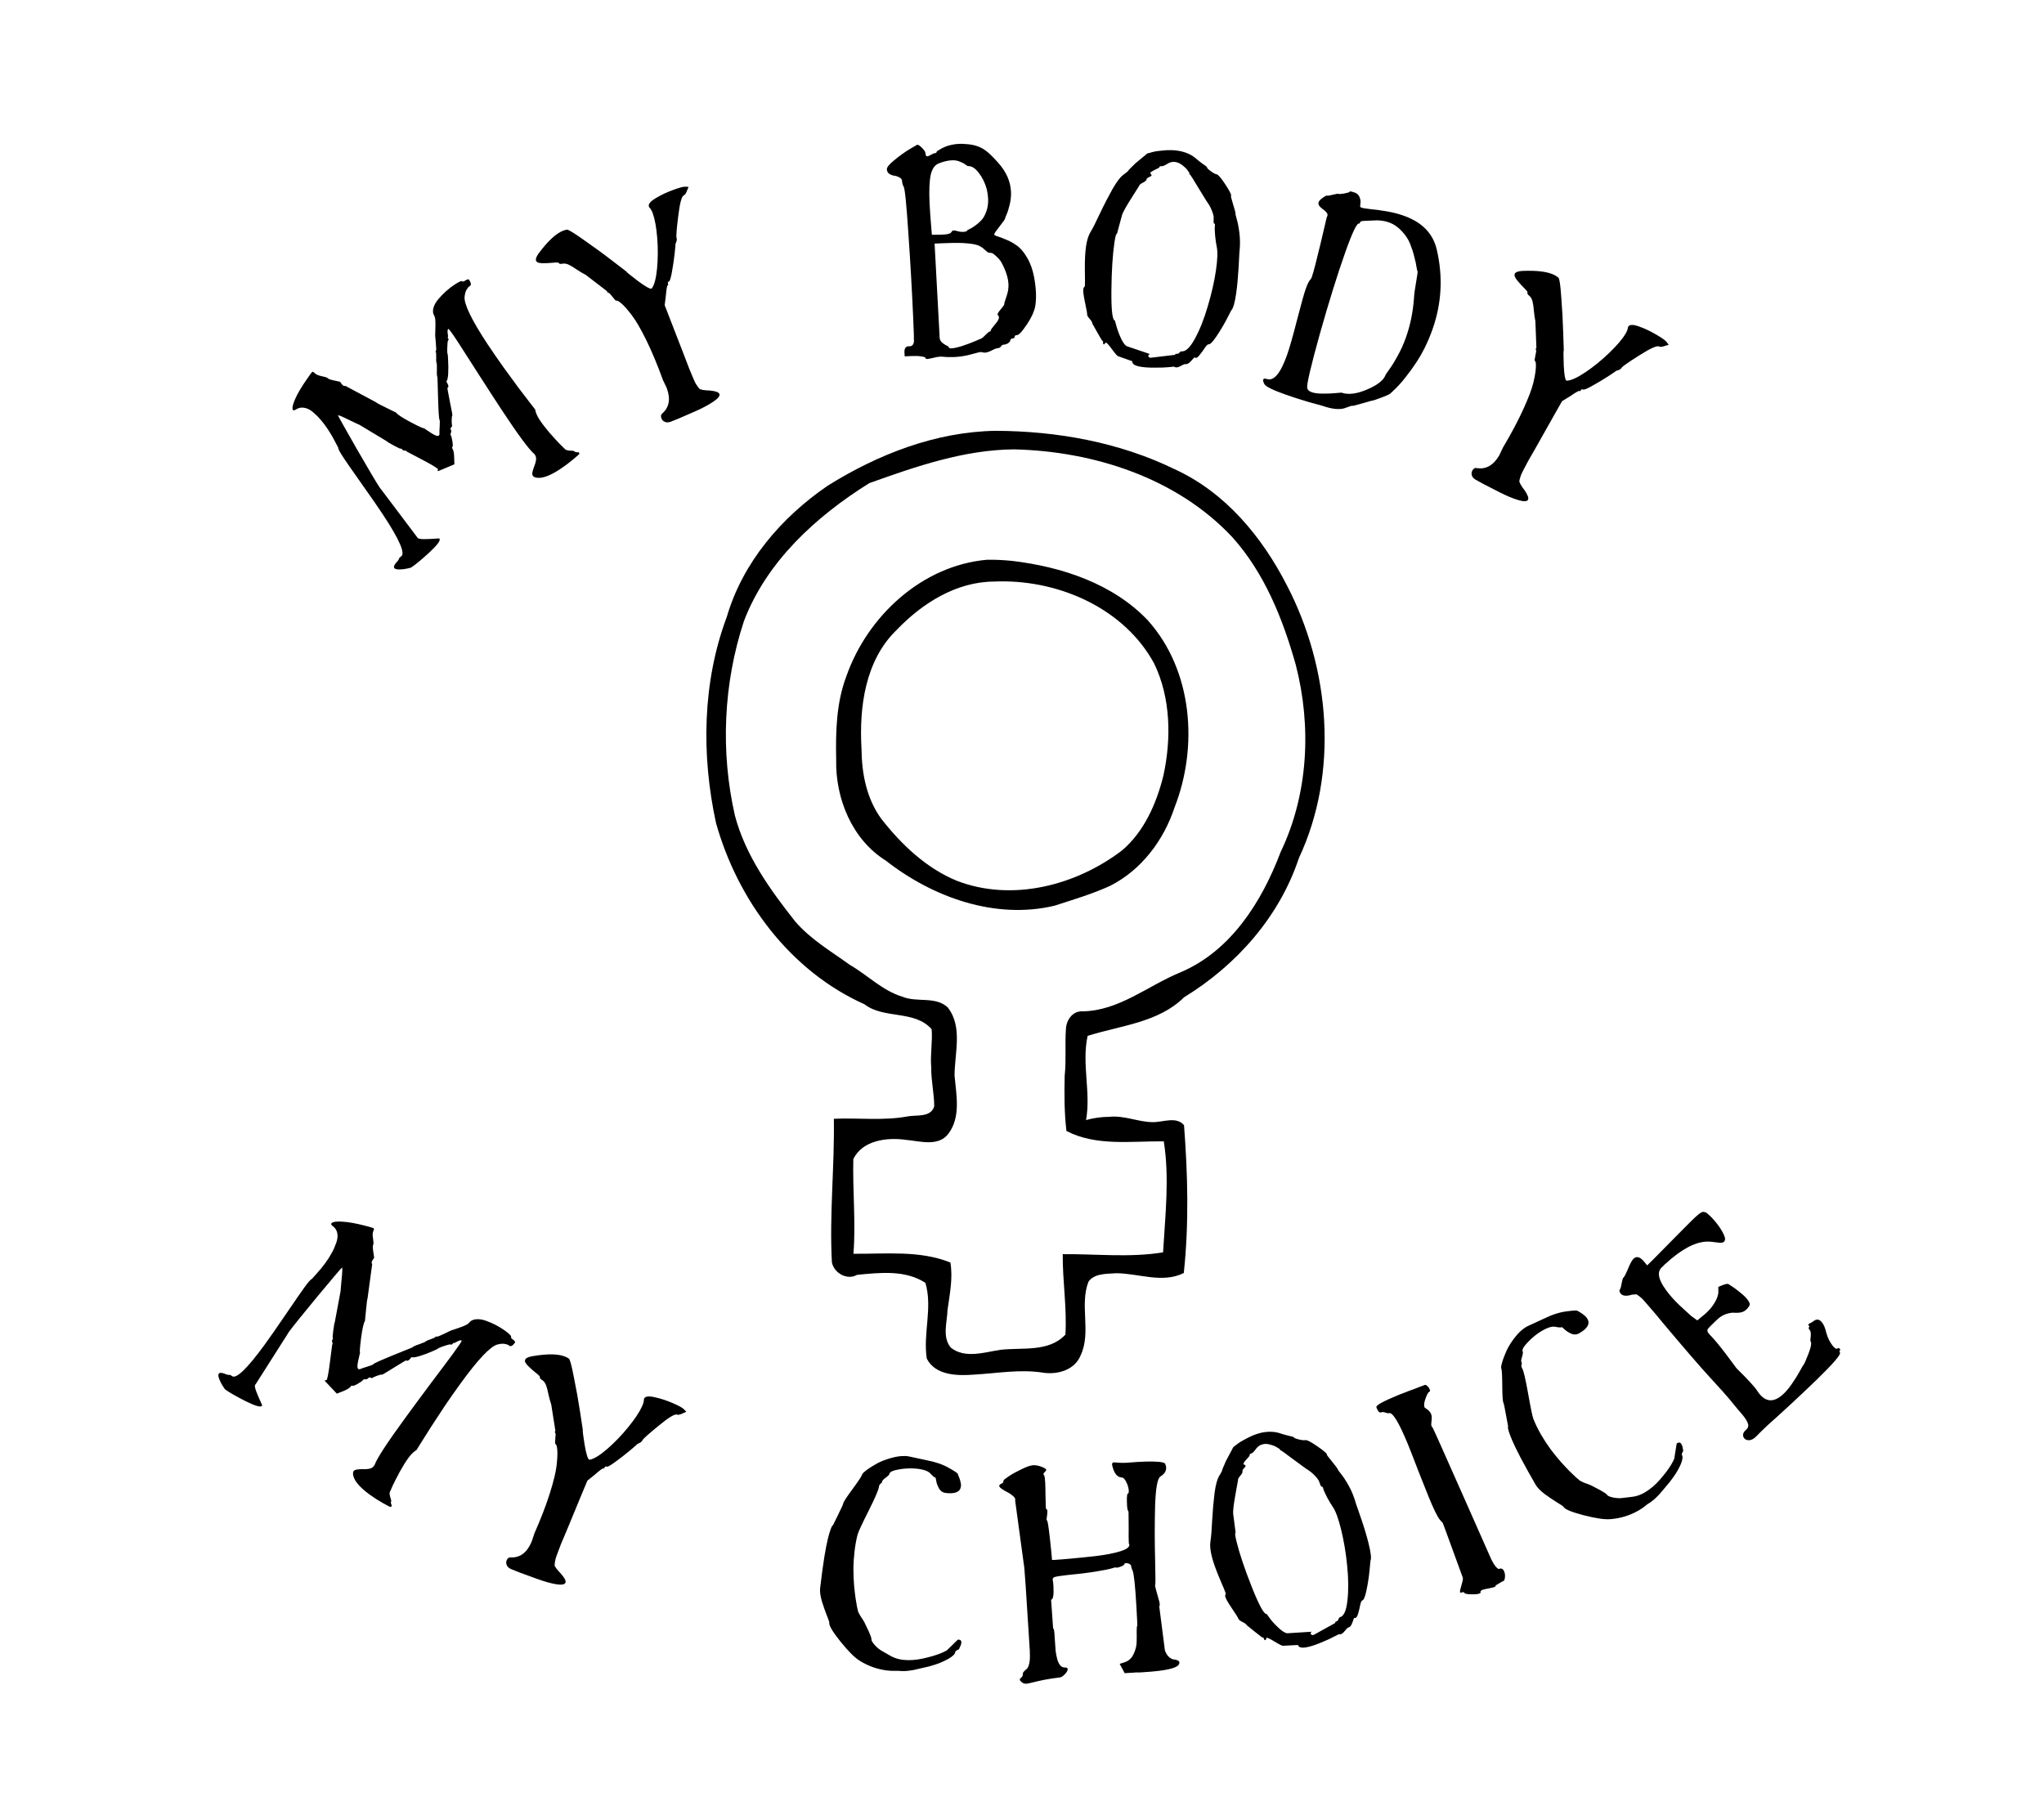
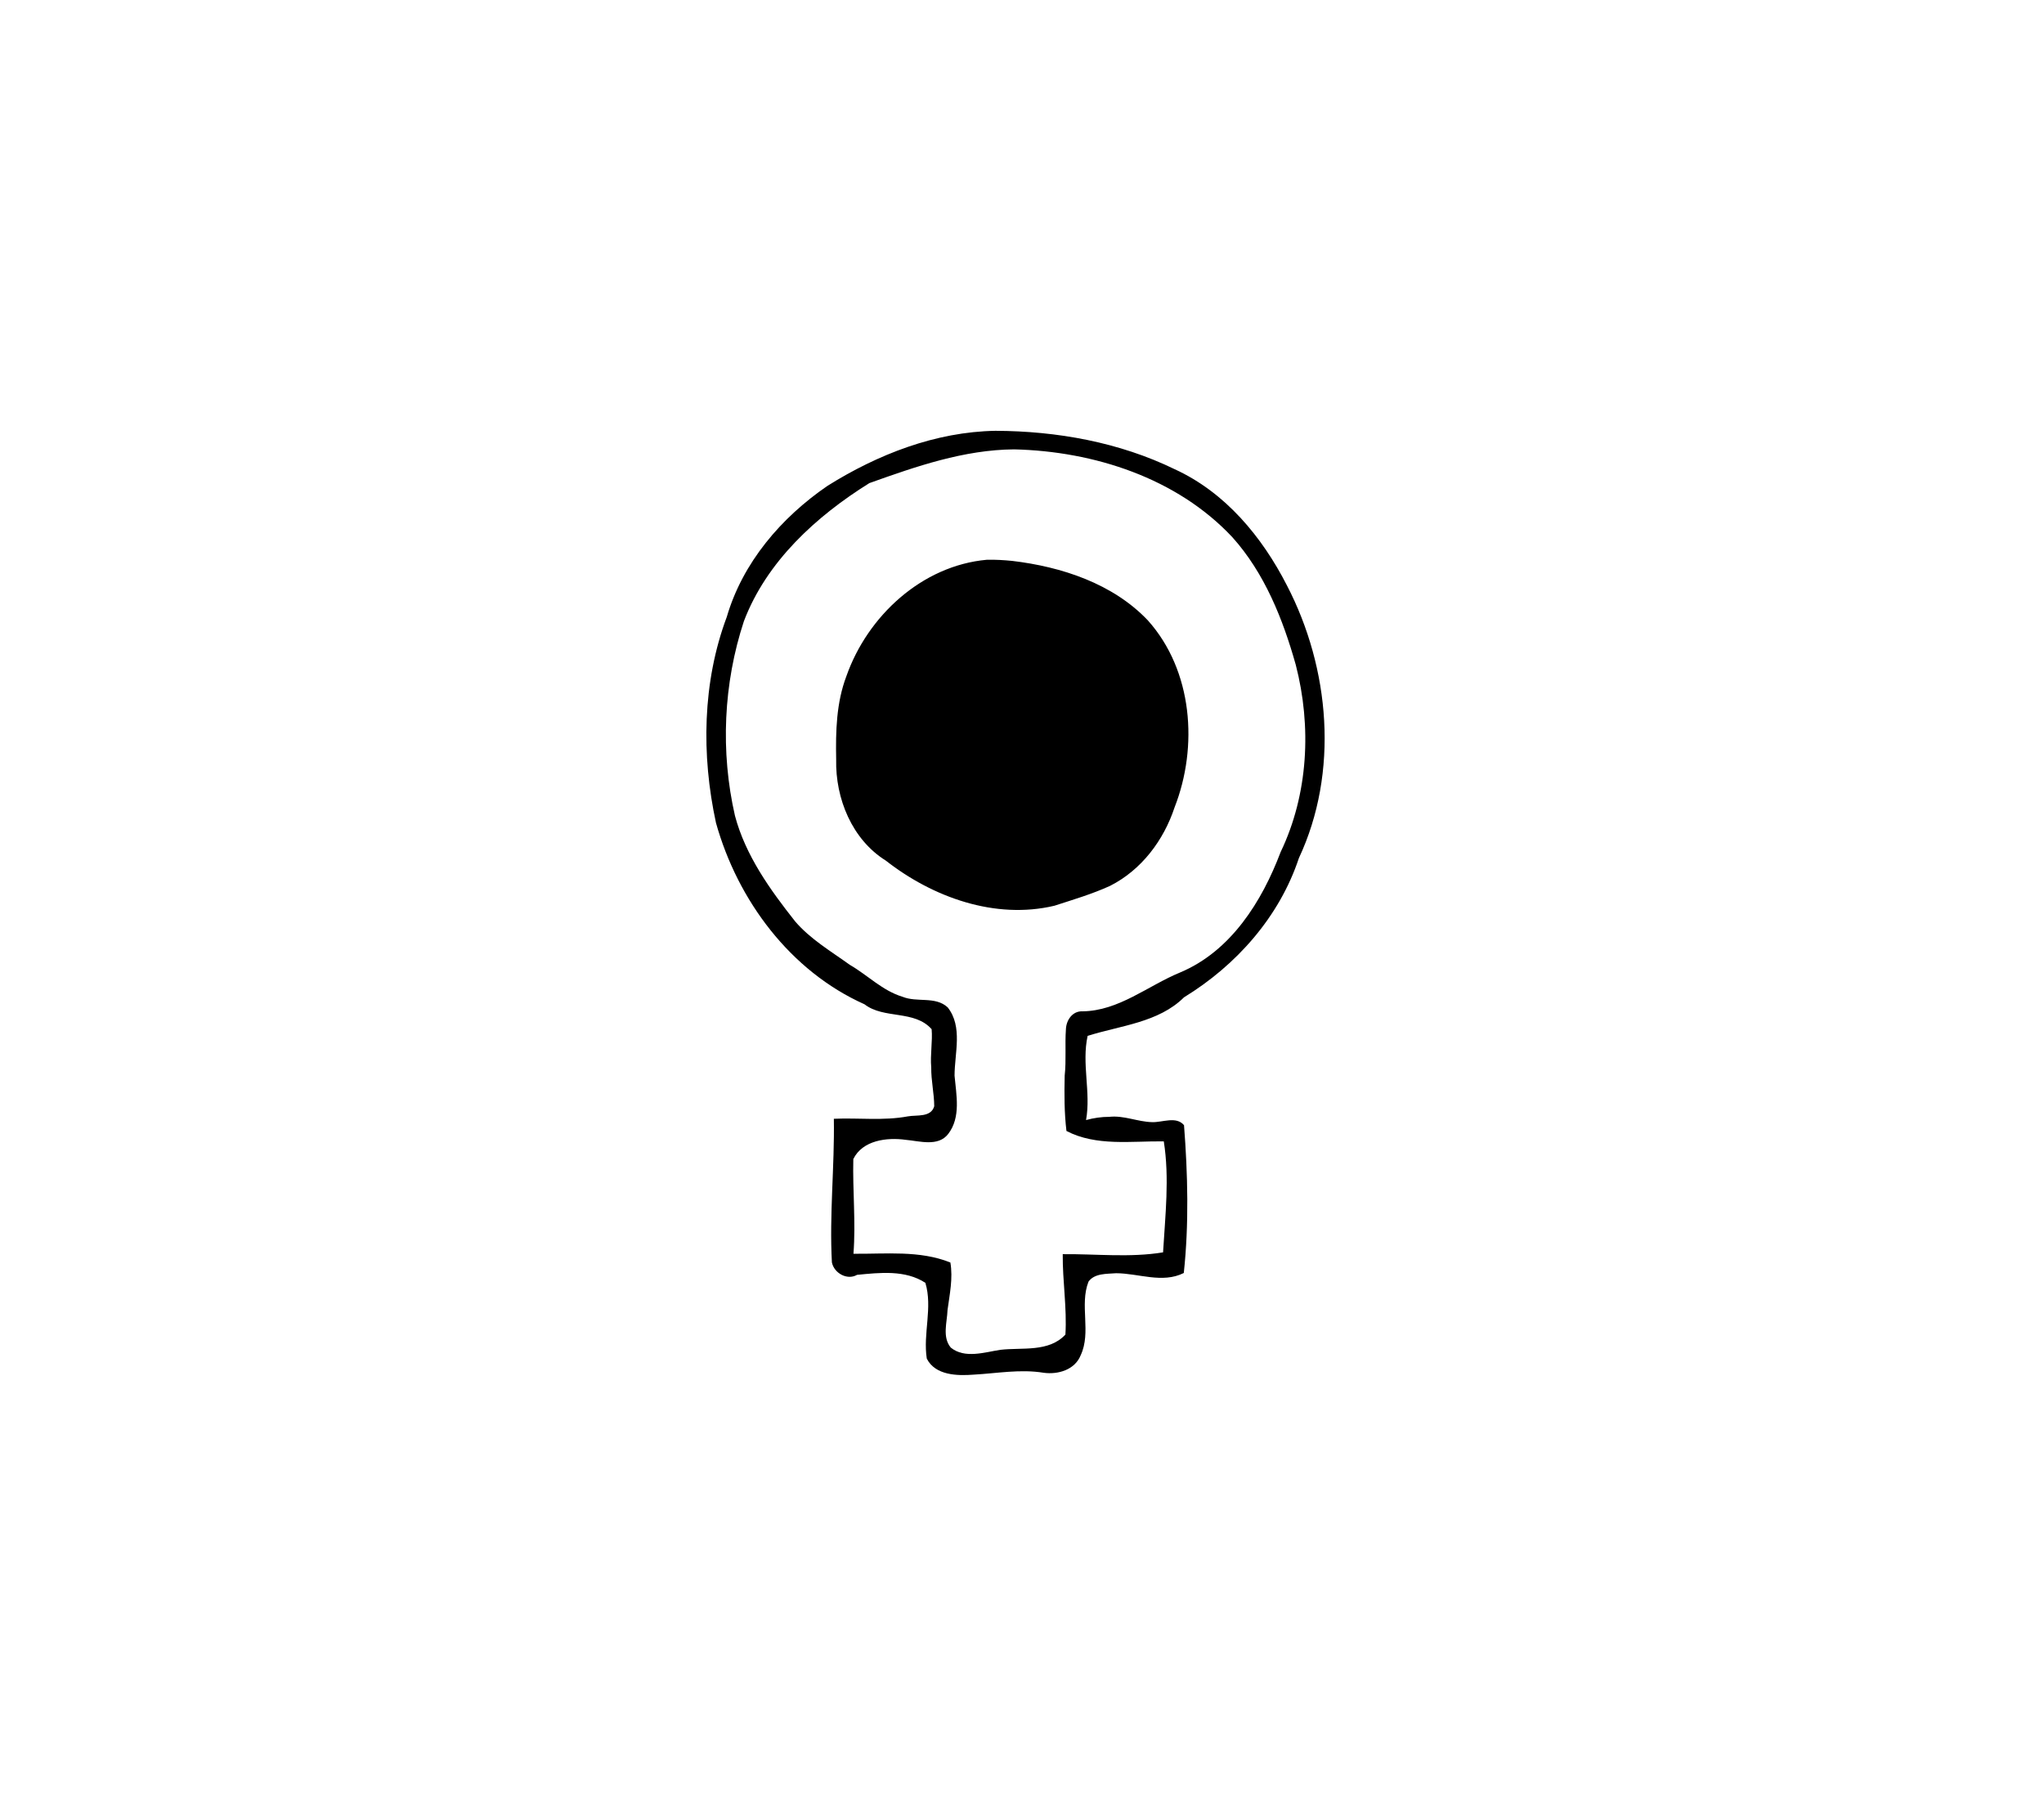
<svg xmlns="http://www.w3.org/2000/svg" xmlns:ns1="http://www.inkscape.org/namespaces/inkscape" xmlns:ns2="http://sodipodi.sourceforge.net/DTD/sodipodi-0.dtd" width="660.459" height="586.616" id="svg3809" version="1.1" ns1:version="0.48.4 r9939" ns2:docname="my_body_my_choice_4.svg">
  <defs id="defs3811">
-     <path ns2:type="arc" style="fill:none;stroke:#ffffff;stroke-width:0.074" id="path3240" ns2:cx="1140" ns2:cy="323.79074" ns2:rx="154.28572" ns2:ry="154.28572" d="m 1294.286,323.791 a 154.286,154.286 0 1 1 -308.571,0 154.286,154.286 0 1 1 308.571,0 z" transform="matrix(0.079,1.348,-1.348,0.079,1486.357,-1238.996)" />
    <path d="m 1294.286,323.791 a 154.286,154.286 0 1 1 -308.571,0 154.286,154.286 0 1 1 308.571,0 z" ns2:ry="154.28572" ns2:rx="154.28572" ns2:cy="323.79074" ns2:cx="1140" id="path3242" style="fill:none;stroke:#ffffff;stroke-width:0.057" ns2:type="arc" transform="matrix(0.009,-1.739,-1.739,-0.009,1692.496,2309.747)" />
    <path ns2:type="arc" style="fill:none;stroke:#ffffff;stroke-width:0.074" id="path3240-47" ns2:cx="1140" ns2:cy="323.79074" ns2:rx="154.28572" ns2:ry="154.28572" d="m 1294.286,323.791 a 154.286,154.286 0 1 1 -308.571,0 154.286,154.286 0 1 1 308.571,0 z" transform="matrix(0.079,1.348,-1.348,0.079,1486.357,-1238.996)" />
-     <path d="m 1294.286,323.791 a 154.286,154.286 0 1 1 -308.571,0 154.286,154.286 0 1 1 308.571,0 z" ns2:ry="154.28572" ns2:rx="154.28572" ns2:cy="323.79074" ns2:cx="1140" id="path3242-4" style="fill:none;stroke:#ffffff;stroke-width:0.057" ns2:type="arc" transform="matrix(0.009,-1.739,-1.739,-0.009,1692.496,2309.747)" />
    <path ns2:type="arc" style="fill:none;stroke:#ffffff;stroke-width:0.074" id="path3240-5" ns2:cx="1140" ns2:cy="323.79074" ns2:rx="154.28572" ns2:ry="154.28572" d="m 1294.286,323.791 a 154.286,154.286 0 1 1 -308.571,0 154.286,154.286 0 1 1 308.571,0 z" transform="matrix(0.079,1.348,-1.348,0.079,1486.357,-1238.996)" />
-     <path d="m 1294.286,323.791 a 154.286,154.286 0 1 1 -308.571,0 154.286,154.286 0 1 1 308.571,0 z" ns2:ry="154.28572" ns2:rx="154.28572" ns2:cy="323.79074" ns2:cx="1140" id="path3242-3" style="fill:none;stroke:#ffffff;stroke-width:0.057" ns2:type="arc" transform="matrix(0.009,-1.739,-1.739,-0.009,1692.496,2309.747)" />
  </defs>
  <ns2:namedview id="base" pagecolor="#ffffff" bordercolor="#666666" borderopacity="1.0" ns1:pageopacity="0.0" ns1:pageshadow="2" ns1:zoom="0.49645985" ns1:cx="-247.31475" ns1:cy="522.81381" ns1:document-units="px" ns1:current-layer="layer1" showgrid="false" fit-margin-top="0" fit-margin-left="0" fit-margin-right="0" fit-margin-bottom="0" ns1:window-width="1280" ns1:window-height="749" ns1:window-x="0" ns1:window-y="26" ns1:window-maximized="1" />
  <g ns1:label="Layer 1" ns1:groupmode="layer" id="layer1" transform="translate(-1283.14,-179.394)">
    <g id="g4177" transform="matrix(0.469,0,0,0.469,92.569,276.428)">
-       <path ns1:connector-curvature="0" id="path4169" d="m 3200.488,-107.805 c -0.406,-0.002 -0.818,0.013 -1.22,0.03 -1.903,0.084 -3.74,0.314 -5.553,0.76 -1.817,0.373 -3.297,0.882 -4.446,1.446 -1.152,0.491 -2.155,0.996 -3.01,1.546 -0.86,0.478 -1.543,0.855 -1.969,1.167 l -0.484,0.581 c 0.025,0.586 -0.428,0.896 -1.306,0.935 -0.512,0.023 -1.345,0.376 -2.561,1.089 -1.146,0.637 -1.986,1.037 -2.498,1.06 -0.805,0.035 -1.229,-0.675 -1.29,-2.066 -0.042,-0.951 -0.791,-2.147 -2.249,-3.623 -1.462,-1.549 -2.625,-2.319 -3.504,-2.281 l -5.27,3.081 c -3.5,2.133 -6.952,4.644 -10.42,7.509 -3.47,2.792 -5.235,4.902 -5.17,6.366 0.059,1.318 0.67,2.38 1.73,3.14 1.13,0.684 2.277,1.085 3.531,1.25 1.254,0.165 2.416,0.603 3.469,1.217 1.127,0.611 1.698,1.387 1.748,2.484 0.059,1.318 0.421,2.603 1.058,3.748 0.856,1.136 1.935,11.708 3.256,31.816 1.391,20.031 2.502,39.393 3.317,57.983 0.448,10.246 0.65,15.885 0.552,16.989 -0.161,1.327 -0.61,2.276 -1.323,2.747 -0.639,0.468 -1.391,0.647 -2.202,0.536 -0.739,-0.114 -1.418,0.113 -2.051,0.727 -0.636,0.541 -0.984,1.591 -0.989,3.131 l 0.201,3.069 4.601,-0.223 c 2.562,-0.112 4.796,-0.043 6.715,0.24 1.992,0.279 3.015,0.672 3.034,1.112 0.023,0.512 0.396,0.724 1.201,0.688 0.512,-0.022 1.746,-0.231 3.707,-0.684 2.03,-0.529 3.667,-0.853 4.838,-0.904 0.366,-0.016 0.679,-0.023 0.97,-0.037 3.093,0.304 6.026,0.416 8.808,0.295 3.952,-0.173 7.867,-0.769 11.708,-1.817 3.913,-1.051 6.075,-1.622 6.514,-1.641 0.512,-0.022 0.989,0.036 1.434,0.163 0.595,0.195 1.211,0.266 1.869,0.237 1.098,-0.048 2.634,-0.54 4.572,-1.505 1.934,-1.038 3.426,-1.588 4.451,-1.633 0.805,-0.035 1.426,-0.415 1.907,-1.169 0.553,-0.757 1.176,-1.168 1.907,-1.2 1.098,-0.048 2.102,-0.387 3.028,-1.014 0.996,-0.704 1.49,-1.366 1.46,-2.025 -0.015,-0.22 0.14,-0.475 0.425,-0.708 0.28,-0.306 0.668,-0.483 1.107,-0.502 1.024,-0.045 1.498,-0.386 1.467,-1.118 -0.033,-0.732 0.476,-1.135 1.5,-1.18 1.098,-0.048 2.576,-1.351 4.447,-3.853 1.94,-2.578 3.593,-5.08 4.951,-7.56 1.355,-2.553 1.936,-3.804 1.788,-3.798 0,5.99e-5 0.13,-0.262 0.331,-0.71 0.196,-0.522 0.455,-1.263 0.778,-2.23 0.325,-0.967 0.529,-2.41 0.739,-4.326 0.2,-1.989 0.278,-4.176 0.174,-6.591 -0.151,-3.44 -0.595,-7.186 -1.36,-11.259 -1.036,-5.234 -2.672,-9.704 -4.96,-13.417 -2.22,-3.789 -4.639,-6.509 -7.131,-8.16 -2.423,-1.727 -4.824,-3.019 -7.211,-3.941 -2.317,-0.998 -4.229,-1.74 -5.788,-2.185 -1.56,-0.445 -2.313,-0.956 -2.337,-1.468 -0.019,-0.439 1.206,-2.215 3.706,-5.404 2.5,-3.189 3.725,-4.924 3.701,-5.217 -0.015,-0.22 0.379,-1.253 1.11,-2.972 0.801,-1.795 1.499,-4.066 2.182,-6.882 0.673,-2.89 1.014,-5.771 0.886,-8.698 -0.317,-7.246 -3.314,-14.005 -8.939,-20.211 -3.703,-4.164 -6.649,-7 -8.841,-8.517 -2.196,-1.59 -4.829,-2.779 -7.941,-3.523 -2.609,-0.546 -5.173,-0.801 -7.636,-0.858 -0.411,-0.01 -0.812,-0.03 -1.218,-0.032 z m 144.717,4.347 c -1.57,-0.025 -3.197,0.019 -4.85,0.185 -3.295,0.259 -5.843,0.639 -7.688,1.11 l -2.678,0.773 c -0.58,-0.085 -1.374,0.373 -2.413,1.406 l -6.839,5.665 c -3.273,3.15 -4.88,4.842 -4.916,5.06 -0.044,0.29 -1.05,1.063 -2.877,2.425 -2.388,1.65 -4.954,5 -7.828,9.985 -2.803,4.996 -5.737,10.632 -8.731,16.932 -2.91,6.238 -5.049,10.496 -6.496,12.802 -1.447,2.306 -2.505,5.665 -3.14,10.014 -0.595,4.059 -0.861,9.406 -0.799,16.078 0.132,6.683 0.109,10.3 0.026,10.879 -0.074,0.507 -0.181,0.846 -0.336,0.898 -0.405,0.237 -0.641,0.746 -0.76,1.543 -0.213,1.45 0.182,4.547 1.193,9.285 1.011,4.738 1.523,7.453 1.47,8.26 -0.083,0.58 0.525,1.604 1.795,3.048 1.27,1.444 1.816,2.498 1.732,3.078 0,0.073 1.107,2.042 3.343,5.996 l 3.41,5.842 c 0.579,0.085 0.793,0.481 0.687,1.206 -0.074,0.507 -0.032,0.912 0.157,1.161 0.454,0.437 0.874,0.153 1.301,-0.747 0.105,-0.207 0.32,-0.267 0.538,-0.236 0.652,0.095 2.064,1.708 4.282,4.771 2.228,2.991 3.592,4.504 4.099,4.578 l 9.756,3.446 c -0.286,1.957 1.854,3.245 6.493,3.922 2.537,0.37 5.688,0.549 9.396,0.498 3.699,0.022 6.732,-0.081 9.137,-0.322 l 3.699,-0.371 c 0.403,0.281 0.865,0.44 1.3,0.503 0.87,0.127 2.013,-0.21 3.466,-1.034 1.536,-0.886 2.556,-1.275 3.064,-1.201 0.87,0.127 1.758,-0.207 2.683,-0.961 0.935,-0.826 1.711,-1.612 2.346,-2.408 0.717,-0.858 1.169,-1.301 1.315,-1.278 0.072,0.01 0.062,0.002 0.062,0.002 0.197,0.177 0.429,0.33 0.647,0.361 0.797,0.116 1.771,-0.664 2.967,-2.266 1.269,-1.592 2.451,-3.192 3.503,-4.816 1.123,-1.613 1.96,-2.353 2.467,-2.28 1.087,0.159 2.9,-1.699 5.46,-5.545 2.643,-3.908 4.978,-7.836 7.031,-11.756 l 3.097,-6.014 c 1.288,-1.219 2.447,-5.046 3.4,-11.571 0.72,-4.929 1.272,-10.875 1.688,-17.774 l 0.558,-10.489 c 0.574,-4.95 0.529,-9.462 0.013,-13.536 -0.516,-4.073 -1.106,-7.207 -1.814,-9.457 -0.697,-2.323 -1.009,-3.842 -0.913,-4.494 0.033,-0.217 -0.502,-2.092 -1.599,-5.732 -1.087,-3.712 -1.632,-5.681 -1.597,-5.825 0.155,-0.051 0.253,-0.108 0.255,-0.181 0.127,-0.87 -1.228,-3.533 -4.136,-7.956 -2.908,-4.422 -4.901,-6.666 -5.916,-6.815 -0.87,-0.127 -2.199,-0.837 -4.008,-2.138 -1.809,-1.301 -2.652,-2.228 -2.587,-2.663 0.044,-0.29 -0.893,-1.023 -2.785,-2.262 -1.809,-1.301 -3.264,-2.452 -4.38,-3.429 -3.399,-3.087 -7.769,-5.002 -13.133,-5.786 -1.486,-0.217 -3.047,-0.346 -4.617,-0.372 z m 1.538,8.075 c 0.518,-0.031 1.035,0.027 1.56,0.104 1.667,0.244 3.288,0.986 4.88,2.254 1.664,1.28 2.863,2.464 3.596,3.534 l 1.174,1.719 c -0.106,0.725 0.066,1.107 0.501,1.17 0.144,0.02 2.003,2.973 5.58,8.9 3.577,5.927 5.48,8.985 5.605,9.151 1.733,2.326 2.962,4.548 3.763,6.664 0.874,2.127 1.339,3.762 1.308,4.942 -3e-4,1.182 -0.058,2.201 -0.077,2.936 0.038,0.746 0.211,1.128 0.5,1.17 0.445,0.064 0.557,0.664 0.39,1.823 -0.159,1.087 -0.097,3.253 0.173,6.476 0.342,3.234 0.675,5.737 1.084,7.5 0.758,3.442 0.597,8.839 -0.492,16.305 -1.154,7.902 -3.061,16.206 -5.657,24.86 -2.524,8.664 -5.445,16.1 -8.873,22.336 -3.345,6.175 -6.468,9.108 -9.295,8.696 -0.29,-0.042 -0.723,0.221 -1.336,0.871 -0.541,0.661 -1.184,0.954 -1.836,0.858 -0.725,-0.106 -1.091,0.108 -1.175,0.688 l -16.965,2.022 c -0.87,-0.127 -1.345,-0.542 -1.468,-1.227 -0.05,-0.674 0.351,-1.139 1.191,-1.313 l -15.027,-5.085 c -1.522,-0.222 -3.039,-1.82 -4.532,-4.777 -1.483,-3.03 -2.615,-5.982 -3.456,-8.844 l -1.198,-4.377 c -1.74,-0.254 -2.55,-7.134 -2.425,-20.665 0.124,-13.53 0.834,-24.549 2.094,-33.175 0.603,-4.132 1.206,-6.196 1.787,-6.111 l 3.464,-12.819 c 0.659,-1.977 2.774,-5.806 6.335,-11.431 3.644,-5.687 5.446,-8.536 5.447,-8.609 0.096,-0.652 0.929,-1.381 2.527,-2.184 1.598,-0.803 2.432,-1.563 2.528,-2.215 0.083,-0.58 0.605,-1.07 1.477,-1.462 0.882,-0.463 1.453,-0.747 1.775,-0.922 0.405,-0.237 0.265,-0.795 -0.426,-1.637 -0.206,-0.104 -0.275,-0.237 -0.24,-0.381 0.074,-0.507 1.098,-1.233 3.09,-2.201 2.065,-0.957 3.072,-1.493 3.107,-1.637 0.106,-0.725 0.56,-1.027 1.431,-0.9 0.725,0.106 1.915,-0.303 3.534,-1.251 1.487,-1.06 3.024,-1.663 4.579,-1.755 z m -151.774,-1.095 c 0.274,-0.005 0.555,0.007 0.812,0.021 1.544,0.084 2.898,0.402 4.133,0.953 1.715,0.658 2.986,1.342 3.823,2.039 0.91,0.694 1.558,1.031 1.849,1.018 2.415,-0.106 4.785,1.414 7.195,4.535 2.483,3.118 4.383,6.94 5.607,11.433 0.542,2.323 0.832,4.509 0.921,6.558 0.138,3.147 -0.283,5.99 -1.196,8.596 -0.912,2.607 -2.068,4.722 -3.541,6.253 -1.473,1.531 -2.919,2.773 -4.414,3.791 -1.422,1.016 -2.702,1.789 -3.78,2.276 -1.005,0.484 -1.488,0.732 -1.49,0.805 0.026,0.586 -0.866,0.979 -2.623,1.056 -1.684,0.074 -3.295,-0.204 -4.858,-0.722 -0.815,-0.184 -1.43,-0.256 -1.869,-0.237 -0.44,0.019 -0.827,0.165 -1.107,0.471 -0.209,0.229 -0.414,0.515 -0.618,0.89 -0.134,0.299 -0.702,0.649 -1.714,0.986 -0.942,0.261 -2.258,0.411 -4.014,0.488 -0.439,0.019 -0.98,0.058 -1.565,0.084 l -5.972,0.03 -0.334,-3.948 c -0.627,-7.599 -1.073,-13.627 -1.272,-18.165 -0.376,-8.563 -0.097,-14.953 0.818,-19.173 0.985,-4.296 2.896,-6.942 5.712,-7.946 3.172,-1.239 6.047,-1.938 8.682,-2.053 0.275,-0.012 0.54,-0.036 0.814,-0.041 z m 273.685,21.471 c -0.165,0.029 -0.251,0.139 -0.288,0.243 -0.123,0.345 -1.338,0.712 -3.594,1.156 -2.162,0.4 -3.512,0.487 -4.133,0.266 -0.414,-0.147 -1.719,0.055 -3.861,0.617 -2.143,0.562 -3.416,0.765 -3.83,0.618 -0.552,-0.196 -1.812,0.472 -3.74,1.965 -1.176,0.905 -1.89,1.716 -2.16,2.475 -0.318,0.898 -0.172,1.823 0.461,2.669 0.702,0.871 1.534,1.641 2.472,2.285 0.938,0.643 1.779,1.343 2.412,2.189 0.728,0.802 0.916,1.658 0.622,2.486 -0.099,0.276 -0.229,0.519 -0.395,0.771 l -4.296,18.268 c -2.893,12.11 -4.878,19.743 -5.979,22.85 -0.292,0.829 -0.512,1.308 -0.631,1.421 -1.107,0.929 -2.282,3.193 -3.555,6.784 -1.15,3.245 -3.177,10.366 -6.004,21.412 -2.803,10.976 -5.088,19.085 -6.923,24.263 -4.503,12.705 -9.137,18.194 -13.971,16.481 -0.829,-0.294 -1.498,-0.337 -1.966,-0.114 -0.374,0.178 -0.547,0.579 -0.532,1.205 0.036,0.557 0.268,1.343 0.783,2.303 0.916,1.801 5.731,4.183 14.5,7.291 4.765,1.689 10.213,3.484 16.274,5.243 l 9.125,2.491 c 3.384,1.199 6.458,1.951 9.164,2.211 2.731,0.191 4.778,0.029 6.107,-0.433 1.329,-0.462 2.46,-0.87 3.44,-1.222 1.004,-0.421 1.698,-0.569 2.044,-0.446 0.276,0.098 2.744,-0.496 7.427,-1.867 4.683,-1.371 7.154,-2.059 7.429,-1.961 l 5.776,-2.098 c 3.85,-1.433 5.824,-2.477 6.019,-3.03 -0.025,0.069 0.505,-0.359 1.473,-1.337 1.037,-0.954 2.299,-2.206 3.788,-3.776 1.583,-1.615 3.339,-3.766 5.358,-6.392 2.113,-2.671 4.192,-5.506 6.196,-8.527 2.097,-3.065 4.224,-6.652 6.318,-10.806 2.094,-4.154 3.891,-8.449 5.433,-12.799 6.339,-17.884 7.352,-36.133 3.069,-54.751 -2.521,-11.308 -10.117,-19.169 -22.821,-23.672 -3.591,-1.273 -7.55,-2.302 -11.799,-3.031 -4.25,-0.729 -7.976,-1.222 -11.214,-1.515 -3.145,-0.337 -5.172,-0.686 -6.069,-1.004 -0.827,-0.294 -1.111,-0.667 -0.939,-1.15 l 0.176,-1.934 c 0.209,-1.247 0.012,-2.633 -0.609,-4.174 -0.62,-1.541 -1.706,-2.556 -3.294,-3.119 -1.657,-0.587 -2.764,-0.891 -3.261,-0.805 z m -458.042,-3.262 c -1.277,-0.082 -3.965,0.66 -8.028,2.133 -4.683,1.698 -8.846,3.642 -12.472,5.892 -3.582,2.156 -5.095,4.043 -4.495,5.696 0.1,0.276 0.241,0.569 0.479,0.794 0.738,0.746 1.505,2.043 2.179,3.903 1.448,3.995 2.45,9.607 3.057,16.868 0.58,7.192 0.515,14.183 -0.117,21.035 -0.657,6.784 -1.854,11.42 -3.646,13.784 -0.046,0.094 -0.089,0.094 -0.159,0.121 -1.034,0.375 -4.143,-1.375 -9.365,-5.249 -5.154,-3.898 -7.841,-6.075 -8.018,-6.557 l -9.713,-7.446 c -6.386,-4.932 -13.038,-9.772 -19.905,-14.53 -6.824,-4.851 -10.654,-7.136 -11.48,-6.836 l -2.015,0.541 c -5.028,1.823 -10.774,7.057 -17.266,15.8 -1.609,2.221 -2.22,3.914 -1.821,5.016 0.425,1.171 1.915,1.742 4.487,1.744 2.504,0.028 4.92,-0.09 7.324,-0.338 2.403,-0.248 3.753,-0.185 3.901,0.228 0.225,0.62 1.169,0.782 2.897,0.389 1.271,-0.149 2.67,0.121 4.197,0.892 1.502,0.703 3.372,1.877 5.661,3.463 2.358,1.561 4.353,2.697 5.879,3.469 l 14.493,11.136 c 0.35,0.964 0.775,1.338 1.188,1.188 0.276,-0.1 1.124,0.778 2.587,2.663 1.463,1.885 2.311,2.825 2.585,2.725 0.689,-0.25 2.001,0.436 3.852,2.102 1.826,1.598 4.112,4.246 6.919,7.904 2.807,3.658 6.151,9.368 10.018,17.239 3.866,7.871 7.704,17.12 11.525,27.657 0.025,0.069 0.179,0.33 0.446,0.856 0.269,0.526 0.583,1.219 0.977,2.089 0.462,0.845 0.887,1.731 1.212,2.627 2.671,7.369 1.566,13.138 -3.238,17.296 -0.908,0.719 -1.049,1.853 -0.525,3.3 0.399,1.102 1.125,1.846 2.251,2.373 1.126,0.527 2.512,0.557 4.096,-0.017 1.102,-0.399 3.066,-1.19 5.909,-2.376 2.842,-1.186 6.677,-2.869 11.511,-5.011 4.903,-2.167 8.926,-4.358 12.114,-6.527 3.188,-2.169 4.551,-3.898 4.076,-5.207 -0.45,-1.24 -2.647,-2.033 -6.595,-2.393 -0.557,-0.031 -1.328,-0.079 -2.279,-0.123 -0.882,-0.07 -1.719,-0.133 -2.463,-0.253 -0.701,-0.213 -1.22,-0.394 -1.708,-0.451 -0.419,-0.082 -0.998,-0.579 -1.648,-1.513 -0.675,-1.002 -1.202,-1.753 -1.564,-2.323 -0.388,-0.639 -1.054,-2.107 -2.041,-4.399 -0.987,-2.292 -1.806,-4.309 -2.499,-6.005 -0.624,-1.722 -1.767,-4.608 -3.334,-8.716 -3.902,-10.118 -7.282,-18.914 -10.186,-26.278 l -3.396,-8.749 0.832,-6.668 c 0.392,-4.506 0.802,-6.821 1.215,-6.97 0.414,-0.15 0.471,-0.587 0.221,-1.276 -0.25,-0.689 0.01,-1.17 0.694,-1.42 0.62,-0.225 1.3,-2.374 2.048,-6.542 0.749,-4.168 1.352,-8.263 1.826,-12.331 l 0.598,-6.08 c -0.148,-0.413 0.046,-1.173 0.527,-2.206 0.458,-1.101 0.527,-2.069 0.203,-2.964 -0.325,-0.895 0.063,-5.844 1.172,-14.818 1.085,-9.043 2.366,-13.853 3.881,-14.403 0.757,-0.274 1.474,-1.33 2.146,-3.132 l 1.103,-2.691 -2.31,-0.123 z m 476.523,23.193 c 0.42,-0.002 0.835,0.01 1.25,0.033 2.487,0.138 4.792,0.569 6.967,1.34 3.383,1.199 6.326,3.196 8.846,5.954 2.613,2.714 4.564,5.637 5.803,8.718 1.239,3.082 2.203,6.068 2.89,8.954 0.78,2.842 1.319,5.218 1.562,7.169 0.334,1.906 0.564,2.877 0.704,2.926 0.207,0.073 -0.121,2.525 -0.975,7.352 -0.856,4.827 -1.365,8.616 -1.488,11.371 -0.712,9.463 -2.527,18.385 -5.488,26.74 -1.665,4.695 -3.632,9.056 -5.909,13.068 -2.208,4.036 -4.13,7.11 -5.746,9.258 -1.547,2.172 -2.327,3.363 -2.374,3.501 -1.322,3.729 -5.618,7.127 -12.835,10.165 -7.148,3.063 -12.998,3.77 -17.625,2.13 -0.07,-0.025 -1.402,0.08 -3.979,0.333 -2.507,0.277 -5.458,0.379 -8.794,0.362 -3.267,0.008 -5.831,-0.324 -7.696,-0.984 -1.864,-0.661 -2.881,-1.602 -3.111,-2.927 -0.444,-2.256 2.418,-14.614 8.634,-36.973 6.308,-22.403 12.188,-41.226 17.622,-56.555 4.846,-13.672 8.011,-20.24 9.461,-19.726 0.276,0.098 0.501,-0.259 0.744,-0.949 0.197,-0.552 1.104,-0.835 2.681,-0.898 l 7.605,-0.331 c 0.432,-0.012 0.831,-0.027 1.251,-0.03 z m -288.197,15.534 c 2.348,0.043 4.457,0.144 6.337,0.355 3.755,0.349 6.366,0.905 7.866,1.645 1.499,0.741 2.611,1.536 3.378,2.309 0.84,0.77 1.62,1.375 2.231,1.934 0.681,0.483 1.542,0.681 2.641,0.632 0.659,-0.029 1.822,0.772 3.503,2.312 1.681,1.54 2.86,2.964 3.577,4.252 3.031,5.587 4.658,10.606 4.854,15.071 0.117,2.708 -0.332,5.498 -1.378,8.404 -1.046,2.906 -1.54,4.689 -1.514,5.274 0.023,0.512 -0.836,1.659 -2.438,3.562 -1.534,1.827 -2.244,3.055 -2.22,3.568 0,0.146 0.04,0.183 0.118,0.253 0.534,0.49 0.829,1.115 0.86,1.773 0.048,1.098 -0.895,2.777 -2.851,4.989 -1.883,2.209 -2.851,3.571 -2.827,4.083 0.019,0.439 -0.277,0.671 -0.862,0.696 -0.293,0.013 -1.225,0.8 -2.91,2.487 -1.613,1.684 -2.785,2.537 -3.444,2.566 l -3.668,1.591 c -2.52,1.064 -5.452,2.171 -8.777,3.27 -3.255,1.023 -5.685,1.55 -7.295,1.621 -1.317,0.058 -1.947,-0.237 -1.977,-0.896 -0.013,-0.293 -0.514,-0.606 -1.411,-1.006 -0.824,-0.404 -1.739,-1.002 -2.798,-1.762 -1.063,-0.833 -1.708,-1.85 -1.982,-3.085 l -3.527,-65.428 6.353,-0.27 c 0.805,-0.035 1.572,-0.027 2.377,-0.062 2.818,-0.123 5.439,-0.182 7.788,-0.139 z m 395.942,19.255 c -2.327,-0.074 -4.878,-0.08 -7.598,0.05 -2.738,0.161 -4.449,0.767 -5.048,1.774 -0.637,1.07 -0.125,2.644 1.503,4.635 1.565,1.954 3.205,3.742 4.921,5.444 1.715,1.702 2.489,2.714 2.263,3.092 -0.337,0.567 0.192,1.424 1.591,2.512 0.92,0.889 1.56,2.195 1.93,3.865 0.409,1.607 0.697,3.813 0.92,6.589 0.287,2.813 0.61,5.015 0.98,6.684 l 0.705,18.306 c -0.523,0.882 -0.639,1.394 -0.262,1.619 0.251,0.15 0.121,1.414 -0.411,3.74 -0.532,2.326 -0.662,3.528 -0.409,3.678 0.629,0.375 0.846,1.814 0.731,4.302 -0.085,2.425 -0.599,5.908 -1.65,10.398 -1.051,4.489 -3.387,10.686 -7.026,18.665 -3.639,7.979 -8.315,16.819 -14.046,26.451 -0.038,0.063 -0.193,0.354 -0.43,0.895 -0.237,0.541 -0.601,1.274 -1.025,2.13 -0.361,0.893 -0.738,1.744 -1.224,2.562 -4.008,6.737 -9.187,9.553 -15.447,8.471 -1.132,-0.247 -2.069,0.291 -2.856,1.613 -0.601,1.007 -0.767,2.065 -0.461,3.27 0.306,1.205 1.189,2.272 2.637,3.133 1.007,0.599 2.827,1.606 5.546,3.054 2.719,1.447 6.476,3.353 11.197,5.735 4.783,2.419 9.011,4.183 12.709,5.274 3.698,1.092 5.889,1.026 6.601,-0.17 0.674,-1.133 -0.073,-3.311 -2.296,-6.594 -0.328,-0.451 -0.791,-1.022 -1.36,-1.786 -0.505,-0.727 -0.941,-1.446 -1.32,-2.098 -0.279,-0.677 -0.536,-1.233 -0.8,-1.647 -0.202,-0.376 -0.189,-1.122 0.121,-2.216 0.347,-1.157 0.643,-2.056 0.853,-2.697 0.248,-0.705 0.968,-2.136 2.115,-4.352 1.148,-2.216 2.154,-4.123 3.027,-5.735 0.936,-1.574 2.5,-4.314 4.685,-8.129 5.354,-9.43 9.951,-17.607 13.807,-24.52 l 4.687,-8.223 5.656,-3.477 c 3.734,-2.552 5.811,-3.75 6.189,-3.526 0.378,0.225 0.735,0.065 1.109,-0.565 0.374,-0.63 0.882,-0.804 1.512,-0.429 0.567,0.337 2.716,-0.551 6.415,-2.613 3.699,-2.062 7.225,-4.166 10.672,-6.377 l 5.059,-3.368 c 0.225,-0.378 0.953,-0.697 2.058,-0.977 1.142,-0.343 1.935,-0.931 2.422,-1.749 0.487,-0.818 4.52,-3.667 12.165,-8.495 7.684,-4.891 12.248,-6.904 13.634,-6.08 0.693,0.412 1.941,0.284 3.76,-0.339 l 2.804,-0.833 -1.419,-1.913 c -0.746,-1.04 -2.973,-2.624 -6.687,-4.834 -4.282,-2.547 -8.436,-4.545 -12.473,-5.925 -3.938,-1.405 -6.358,-1.358 -7.257,0.153 -0.152,0.252 -0.296,0.571 -0.305,0.899 -0.11,1.043 -0.628,2.383 -1.639,4.083 -2.172,3.652 -5.897,7.985 -11.129,13.055 -5.195,5.007 -10.655,9.47 -16.357,13.323 -5.664,3.791 -9.945,5.769 -12.909,5.881 -0.098,0.025 -0.189,0.031 -0.25,-0.007 -0.944,-0.562 -1.564,-4.121 -1.877,-10.616 -0.252,-6.457 -0.238,-9.937 0.024,-10.378 l -0.398,-12.171 c -0.232,-8.065 -0.679,-16.279 -1.352,-24.607 -0.571,-8.353 -1.241,-12.764 -1.996,-13.213 l -1.717,-1.264 c -3.447,-2.051 -8.591,-3.19 -15.572,-3.412 z m -733.783,5.817 c -0.084,0.003 -0.186,0.035 -0.283,0.055 -0.387,0.079 -0.875,0.245 -1.486,0.649 -1.223,0.807 -1.936,1.091 -2.176,0.724 -0.404,-0.611 -2.261,0.145 -5.563,2.323 -1.957,1.291 -3.869,2.788 -5.808,4.505 -1.878,1.677 -3.659,3.535 -5.335,5.518 -1.676,1.983 -2.811,4.022 -3.35,6.133 -0.518,2.009 -0.304,3.804 0.703,5.333 0.565,0.856 0.82,3.293 0.712,7.396 l -0.162,6.154 0.458,5.139 c 0.307,3.395 0.355,5.156 0.11,5.317 -0.368,0.242 -0.374,0.671 0.029,1.282 0.08,0.122 0.112,1.203 0.1,3.316 -0.054,2.052 0.011,3.196 0.13,3.38 0.321,0.489 0.44,2.191 0.365,5.136 -0.115,2.885 0.032,4.618 0.395,5.168 l 0.407,14.203 c 0.278,9.47 0.605,14.514 1.008,15.126 0.24,0.367 0.274,1.906 0.098,4.567 -0.172,2.559 -0.189,4.153 -0.129,4.905 0.018,0.691 -0.202,1.181 -0.569,1.423 -0.795,0.524 -2.656,-0.163 -5.633,-2.149 -2.977,-1.986 -4.485,-2.994 -4.485,-2.994 -0.367,0.242 -3.43,-1.145 -9.205,-4.182 -5.816,-3.097 -9.17,-5.326 -10.017,-6.61 l -6.759,-3.304 c -4.52,-2.197 -6.848,-3.446 -7.09,-3.813 l -21.178,-11.312 c -0.611,0.403 -1.377,0.055 -2.225,-0.965 -0.889,-1.081 -1.265,-1.637 -1.143,-1.718 -0.04,-0.061 -1.423,-0.391 -4.164,-0.954 -2.74,-0.562 -4.302,-1.138 -4.705,-1.75 -0.242,-0.367 -1.734,-0.793 -4.373,-1.334 -1.116,-0.229 -2.05,-0.549 -2.821,-0.918 -0.81,-0.431 -1.355,-0.811 -1.658,-1.138 -0.303,-0.326 -0.603,-0.578 -0.887,-0.742 -0.283,-0.164 -0.536,-0.182 -0.781,-0.021 -0.367,0.242 -1.506,1.837 -3.533,4.752 -3.888,5.548 -6.701,10.298 -8.346,14.191 -1.624,3.792 -2.084,6.174 -1.439,7.152 0.363,0.551 1.029,0.459 2.069,-0.227 1.773,-1.17 3.7,-1.549 5.69,-1.194 2.05,0.315 4.036,1.265 6.018,2.941 1.942,1.615 3.766,3.416 5.422,5.395 1.718,1.939 3.36,4.158 5.014,6.666 1.774,2.691 3.417,5.487 4.845,8.318 l 2.203,4.185 c -0.227,0.588 1.02,2.941 3.722,7.038 1.734,2.63 5.832,8.553 12.348,17.769 6.477,9.156 11.398,16.229 14.786,21.366 11.293,17.124 15.463,26.737 12.466,28.714 -0.489,0.323 -0.848,0.594 -1.053,0.816 -0.205,0.222 -0.287,0.445 -0.33,0.648 -0.041,0.203 -0.234,0.575 -0.561,1.142 -0.307,0.466 -0.778,1.005 -1.452,1.712 -1.391,1.619 -1.872,2.889 -1.348,3.685 0.444,0.673 1.626,0.989 3.475,0.998 1.91,-0.031 3.66,-0.222 5.267,-0.58 l 2.485,-0.591 c 0.039,0.061 0.201,-0.035 0.506,-0.237 2.936,-1.936 7.118,-5.39 12.527,-10.361 5.43,-5.073 7.744,-8.191 6.938,-9.414 -0.162,-0.245 -1.373,-0.226 -3.752,0.026 -2.358,0.151 -4.79,0.25 -7.229,0.278 -2.479,-0.033 -3.883,-0.439 -4.286,-1.051 -0.08,-0.122 -0.182,-0.218 -0.209,-0.381 l -24.918,-33.075 c -0.062,0.041 -0.392,-0.391 -0.997,-1.308 -2.299,-3.486 -7.671,-12.555 -16.131,-27.247 -8.399,-14.732 -12.572,-22.161 -12.449,-22.242 0.367,-0.242 2.936,0.831 7.638,3.171 4.764,2.3 7.165,3.42 7.226,3.379 l 18.771,11.311 c 0.202,0.306 1.77,1.288 4.769,2.908 2.959,1.559 4.51,2.298 4.631,2.217 0.367,-0.242 0.801,-0.08 1.205,0.532 0.323,0.489 0.876,0.759 1.668,0.763 0.792,0.004 1.345,0.274 1.668,0.763 l 10.268,5.398 c 6.83,3.57 10.565,5.848 11.169,6.765 0.079,0.122 0.05,0.168 -0.069,0.248 -0.489,0.323 -0.469,0.644 0.099,0.972 l 11.158,-4.676 -0.13,-4.536 c -0.068,-3.028 -0.424,-5.088 -1.15,-6.189 -0.402,-0.611 -0.458,-1.011 -0.092,-1.253 0.366,-0.242 0.37,-1.514 0.036,-3.75 -0.374,-2.298 -0.752,-3.766 -1.196,-4.439 -0.241,-0.367 -0.17,-0.912 0.201,-1.683 0.329,-0.831 0.221,-1.584 -0.222,-2.257 -0.282,-0.428 -0.087,-0.901 0.444,-1.426 0.49,-0.587 0.673,-0.956 0.591,-1.079 -0.202,-0.306 -0.336,-1.499 -0.345,-3.51 0.01,-2.113 0.16,-3.225 0.465,-3.426 0.184,-0.121 -0.376,-3.334 -1.686,-9.579 -1.249,-6.285 -1.806,-9.498 -1.685,-9.579 l 0.062,0.002 c 0.734,-0.484 0.776,-1.348 0.131,-2.591 l -0.983,-1.839 c 0.672,-0.444 1.095,-2.16 1.293,-5.186 0.155,-3.088 0.147,-6.031 -0.018,-8.816 l -0.229,-4.351 c -0.363,-0.55 -0.482,-2.252 -0.365,-5.136 0.078,-2.946 0.259,-4.556 0.627,-4.798 0.368,-0.242 0.374,-0.671 -0.029,-1.282 -0.402,-0.611 -0.398,-0.978 -0.03,-1.22 l -0.31,-2.478 c -0.195,-1.626 -0.038,-2.573 0.451,-2.895 0.306,-0.201 2.466,2.713 6.459,8.767 2.057,3.119 6.576,10.171 13.572,21.178 7.017,10.906 12.478,19.386 16.43,25.379 11.575,17.552 19.146,27.79 22.667,30.733 0.263,0.266 0.464,0.556 0.665,0.862 0.604,0.917 0.818,2.076 0.626,3.518 -0.231,1.381 -0.603,2.716 -1.138,4.034 -0.514,1.217 -0.926,2.515 -1.259,3.874 -0.311,1.258 -0.207,2.241 0.236,2.913 0.242,0.367 0.64,0.65 1.227,0.876 3.874,1.482 9.735,-0.386 17.686,-5.63 2.997,-1.976 5.989,-4.22 8.866,-6.644 2.877,-2.424 4.276,-3.643 4.194,-3.766 0.167,-0.812 -0.268,-1.184 -1.283,-1.128 -1.016,0.056 -1.681,-0.152 -1.924,-0.52 -0.242,-0.367 -1.285,-0.556 -3.236,-0.585 -1.991,-0.091 -3.334,-0.629 -4.02,-1.669 l -2.986,-2.923 c -1.88,-1.919 -4.2,-4.492 -6.988,-7.656 -2.767,-3.265 -5.016,-6.142 -6.71,-8.711 -1.009,-1.529 -1.747,-2.866 -2.209,-3.966 -0.502,-1.161 -0.781,-2.004 -0.841,-2.492 -0.1,-0.549 -0.124,-0.849 -0.164,-0.911 -0.122,-0.183 -1.337,-1.731 -3.598,-4.628 -2.241,-2.998 -4.88,-6.409 -7.887,-10.305 -2.947,-3.936 -6.404,-8.692 -10.44,-14.28 -4.015,-5.689 -7.684,-10.929 -10.87,-15.761 -11.091,-16.818 -16.354,-27.735 -15.862,-32.711 0.214,-2.071 0.662,-3.696 1.379,-4.872 0.738,-1.276 1.409,-2.052 2,-2.354 0.592,-0.302 0.927,-0.783 0.944,-1.413 0.044,-0.731 -0.406,-1.783 -1.293,-3.129 -0.121,-0.183 -0.304,-0.272 -0.556,-0.265 z" style="font-size:72px;font-style:normal;font-variant:normal;font-weight:bold;font-stretch:normal;text-align:center;line-height:125%;letter-spacing:3.316px;word-spacing:0px;text-anchor:middle;fill:#000000;fill-opacity:1;stroke:none;font-family:Handserif;-inkscape-font-specification:Handserif Bold" />
-       <path ns1:connector-curvature="0" id="path21-7-6-9" d="m 3224.428,89.927 c -41.321,0.677 -81.192,16.224 -115.89,37.988 -31.754,21.772 -58.335,52.731 -69.289,90.255 -16.832,44.924 -17.571,95.185 -7.434,141.878 14.959,53.454 51.218,102.15 102.332,125.004 13.431,10.39 34.414,3.744 46.25,17.156 0.714,8.28 -1.06,17.62 -0.281,26.344 -0.129,8.975 2.022,17.906 2.062,26.719 -2.22,7.874 -12.073,5.882 -18.14,6.991 -16.795,3.157 -34.026,0.904 -51.016,1.665 0.539,32.983 -3.148,66.076 -1.344,98.969 1.505,7.378 10.532,12.478 17.313,8.562 15.684,-1.528 33.263,-3.541 47.094,5.5 5.121,17.062 -1.739,34.996 0.969,52.219 5.892,11.601 21.014,11.908 32.344,11.031 16.066,-0.888 32.143,-3.931 48.219,-1.281 9.951,1.329 21.462,-2.04 25.469,-12.094 7.426,-15.854 -0.944,-34.555 5.375,-50.688 4.149,-5.863 12.597,-5.295 19.031,-5.812 15.464,0.048 31.899,7.231 46.625,-0.156 3.628,-33.795 2.751,-68.132 0.156,-101.844 -5.414,-6.41 -14.93,-1.799 -22.031,-2.094 -9.942,-0.246 -19.295,-4.742 -29.438,-3.656 -5.418,-0.005 -10.813,0.789 -16.031,2.219 3.451,-19.182 -3.124,-38.846 1.094,-58 22.58,-7.135 48.838,-9.134 66.406,-26.562 36.12,-22.112 65.692,-55.436 79.141,-95.906 27.687,-59.164 21.484,-130.682 -8.266,-187.937 -17.126,-33.471 -42.418,-64.035 -77.238,-79.978 -38.236,-18.626 -81.113,-26.321 -123.481,-26.49 z m 12.781,12.781 c 55.01,1.304 112.134,19.715 150.344,60.5 22.168,24.67 34.82,56.362 43.705,87.941 10.998,42.547 8.642,89.242 -10.442,129.024 -12.888,34.108 -34.284,68.262 -69.157,82.912 -22.294,9.158 -42.295,26.523 -67.355,26.81 -6.934,-0.296 -11.204,6.133 -11.406,12.406 -0.743,10.634 0.315,21.318 -0.845,31.936 -0.292,12.688 -0.291,25.54 1.22,38.095 20.582,10.694 44.699,6.87 67.062,7.156 4.004,25.298 0.983,51.054 -0.5,76.469 -22.864,3.754 -46.096,1.032 -69.125,1.25 -0.164,18.493 2.961,36.905 1.844,55.406 -11.48,12.354 -29.843,8.729 -44.844,10.5 -10.944,1.672 -24.449,6.25 -34.094,-1.5 -6.074,-7.199 -2.561,-17.448 -2.281,-25.906 1.461,-10.831 3.836,-21.862 1.969,-32.75 -21.155,-8.516 -44.455,-5.799 -66.781,-6.031 1.685,-21.719 -0.63,-43.604 -0.094,-65.25 6.369,-12.962 23.093,-15.055 36.063,-13.25 9.53,0.818 22.338,4.948 29.281,-4 8.906,-11.558 5.6,-26.893 4.406,-40.188 0.01,-15.568 5.813,-33.665 -4.719,-47.062 -8.48,-7.853 -21.065,-3.196 -31.125,-7.312 -13.733,-4.123 -24.006,-14.871 -36.287,-21.98 -12.989,-9.356 -27.169,-17.68 -37.651,-29.895 -17.325,-21.913 -34.248,-45.489 -41.502,-72.819 -10.112,-44.069 -7.975,-91.247 6.166,-134.118 15.669,-41.14 49.767,-72.248 86.43,-95.095 32.171,-11.492 65.138,-22.969 99.719,-23.25 z m -18.75,76.062 c -44.748,3.995 -82.247,38.79 -96.785,80.156 -6.971,18.33 -7.447,38.074 -7.059,57.468 -0.589,26.953 10.95,55.153 34.25,69.688 32.313,25.271 75.252,40.728 116.094,31.062 12.829,-4.165 26.008,-8.051 38.344,-13.688 21.625,-10.95 36.932,-31.319 44.447,-54.061 16.413,-41.878 12.528,-94.294 -18.353,-128.814 -24.095,-25.41 -59.483,-36.998 -93.531,-41.031 -5.78,-0.562 -11.597,-0.926 -17.406,-0.781 z m 8.875,14.906 c 41.783,-0.602 85.901,18.927 106.375,56.594 11.45,23.736 11.866,51.765 6.375,77.125 -4.717,19.1 -13.182,38.54 -28.375,51.531 -31.637,24.189 -75.674,35.759 -113.875,21.062 -21.112,-8.659 -38.192,-24.933 -52.064,-42.638 -10.151,-13.868 -13.552,-31.177 -13.686,-48.143 -1.711,-28.789 2.503,-61.117 24.176,-82.051 17.56,-18.351 40.938,-33.193 67.105,-33.362 1.323,-0.059 2.646,-0.086 3.97,-0.118 z" style="fill:#000000;stroke-width:0.353" />
-       <path ns1:connector-curvature="0" id="path4149" d="m 3712.174,628.058 c -0.163,-0.018 -0.335,-0.008 -0.5,0.022 -0.331,0.06 -0.682,0.218 -1.039,0.418 -0.658,0.355 -1.486,0.926 -2.502,1.767 -1.072,0.888 -2.53,2.286 -4.421,4.138 -1.834,1.805 -3.712,3.676 -5.668,5.678 -1.957,2.002 -5.033,5.08 -9.173,9.27 -4.14,4.19 -7.997,8.107 -11.562,11.726 l -3.947,3.865 -2.109,-2.571 c -2.663,-3.216 -4.991,-3.937 -7.022,-2.255 -1.184,0.982 -2.513,3.342 -4.006,7.052 -1.54,3.654 -2.62,5.709 -3.24,6.222 -0.395,0.327 -0.801,1.656 -1.23,4.009 -0.372,2.306 -0.765,3.637 -1.104,3.918 -0.225,0.187 -0.356,0.599 -0.367,1.275 0.045,0.629 0.344,1.201 0.811,1.765 1.168,1.411 3.223,1.834 6.198,1.177 0.319,-0.074 0.715,-0.21 1.194,-0.322 0.638,-0.148 1.245,-0.217 1.817,-0.216 0.525,-0.054 0.98,-0.082 1.346,-0.1 0.422,-0.064 0.951,0.235 1.672,0.875 0.73,0.537 1.357,0.972 1.787,1.377 0.487,0.358 1.35,1.292 2.668,2.768 1.318,1.477 2.507,2.849 3.489,4.034 0.935,1.128 2.535,2.991 4.834,5.653 1.449,1.749 2.568,3.135 3.362,4.094 15.067,17.961 26.02,30.655 32.864,38.113 6.797,7.402 11.384,12.466 13.72,15.287 0.841,1.016 1.767,2.193 2.842,3.491 0.794,0.959 1.841,2.229 3.149,3.809 1.318,1.477 2.24,2.556 2.754,3.176 2.243,2.708 3.602,4.899 4.066,6.607 0.474,1.605 -0.141,3.096 -1.833,4.498 -0.902,0.748 -1.427,1.674 -1.582,2.752 -0.144,0.975 0.142,1.819 0.796,2.609 0.28,0.339 0.643,0.673 1.139,0.927 1.948,0.859 4.039,0.421 6.182,-1.355 0.734,-0.607 1.969,-1.851 3.757,-3.712 1.891,-1.852 3.427,-3.377 4.678,-4.508 10.619,-9.461 21.935,-19.907 33.835,-31.38 11.853,-11.53 17.288,-17.885 16.354,-19.014 -0.468,-0.564 -0.503,-0.942 -0.165,-1.222 0.452,-0.374 0.431,-0.874 -0.036,-1.438 -0.467,-0.564 -0.996,-0.621 -1.56,-0.154 -0.677,0.561 -1.678,0.018 -3.033,-1.619 -2.103,-2.539 -3.669,-5.664 -4.671,-9.4 -0.741,-3.191 -1.734,-5.533 -2.995,-7.057 -1.823,-2.2 -3.783,-2.416 -5.927,-0.641 -0.508,0.421 -1.167,0.807 -1.928,1.152 -0.761,0.345 -1.244,0.637 -1.423,0.88 -0.169,0.14 -0.092,0.453 0.234,0.848 0.465,0.564 0.503,0.942 0.165,1.222 -0.452,0.374 -0.251,0.982 0.497,1.885 0.656,0.79 0.895,2.232 0.702,4.295 -0.24,2.007 -0.325,3.14 -0.186,3.31 0.934,1.128 0.439,4.082 -1.414,8.85 -1.853,4.769 -3.019,7.374 -3.583,7.841 -0.114,0.093 -0.881,1.398 -2.325,4.02 -1.387,2.575 -3.258,5.591 -5.604,8.961 -2.289,3.323 -4.583,5.927 -6.896,7.843 -5.699,4.72 -10.779,4.384 -15.265,-1.032 -0.561,-0.677 -1.165,-1.492 -1.706,-2.376 -1.681,-2.603 -6.394,-7.709 -14.156,-15.358 -0.187,-0.226 -0.966,-1.27 -2.348,-3.169 -1.429,-1.955 -3.148,-4.252 -5.185,-6.941 -2.083,-2.745 -4.072,-5.253 -5.895,-7.454 -1.589,-1.918 -3.066,-3.559 -4.44,-4.989 -0.664,-0.687 -1.1,-1.173 -1.287,-1.399 -0.98,-1.185 -1.177,-2.21 -0.631,-3.043 0.547,-0.833 2.494,-2.817 5.862,-5.987 0.461,-0.477 0.955,-0.928 1.462,-1.348 1.862,-1.542 3.766,-2.581 5.747,-3.176 1.981,-0.594 3.674,-0.877 5.015,-0.751 1.341,0.126 2.817,0.082 4.347,-0.138 1.483,-0.277 2.704,-0.84 3.719,-1.682 0.846,-0.701 1.661,-1.62 2.396,-2.8 0.782,-1.123 0.24,-2.729 -1.535,-4.873 -1.169,-1.41 -2.782,-2.965 -4.915,-4.623 -2.078,-1.704 -3.915,-3.09 -5.488,-4.071 l -2.316,-1.512 c -0.327,-0.395 -1.554,-0.226 -3.761,0.556 l -3.275,1.315 0.01,3.094 c 0.106,2.195 -0.736,4.808 -2.583,7.86 -1.791,3.006 -4.163,5.768 -7.154,8.244 l -4.761,3.913 -4.194,-3.047 -5.379,-4.913 c -3.649,-3.256 -6.784,-6.46 -9.448,-9.676 -7.663,-9.253 -9.41,-15.657 -5.178,-19.161 0,0 0.117,-0.042 0.285,-0.182 0.122,-0.196 0.285,-0.397 0.511,-0.584 0.282,-0.234 0.576,-0.568 0.924,-0.952 0.405,-0.43 0.883,-0.758 1.334,-1.132 0.452,-0.374 0.937,-0.895 1.558,-1.409 0.574,-0.57 1.222,-1.077 1.842,-1.591 10.437,-8.645 19.554,-12.47 27.374,-11.528 l 5.115,0.595 c 1.697,0.212 2.833,0.063 3.51,-0.498 1.186,-0.981 1.164,-2.758 -0.151,-5.379 -1.305,-2.724 -3.209,-5.616 -5.686,-8.606 -1.635,-1.975 -3.099,-3.509 -4.446,-4.677 -0.814,-0.753 -1.439,-1.282 -1.786,-1.471 -0.29,-0.235 -0.763,-0.349 -1.429,-0.464 -0.152,-0.04 -0.304,-0.084 -0.467,-0.102 z m -939.565,6.68 c -0.466,-0.01 -0.905,-0.005 -1.313,0.007 -2.447,0.069 -3.911,0.489 -4.429,1.2 -0.388,0.533 -0.134,1.158 0.872,1.891 1.717,1.251 2.796,2.884 3.161,4.872 0.423,2.031 0.157,4.262 -0.718,6.707 -0.832,2.385 -1.824,4.699 -3.098,6.944 -1.214,2.288 -2.705,4.616 -4.475,7.044 -1.899,2.605 -3.955,5.09 -6.107,7.42 l -3.191,3.567 c -0.63,-0.006 -2.313,1.97 -5.204,5.936 -1.856,2.546 -5.982,8.505 -12.332,17.838 -6.306,9.274 -11.273,16.412 -14.898,21.385 -12.083,16.577 -19.597,23.796 -22.498,21.682 -0.474,-0.345 -0.8,-0.625 -1.08,-0.739 -0.28,-0.113 -0.576,-0.109 -0.78,-0.077 -0.204,0.032 -0.601,-0.039 -1.248,-0.148 -0.544,-0.124 -1.275,-0.376 -2.174,-0.759 -2.003,-0.735 -3.285,-0.716 -3.845,0.054 -0.475,0.651 -0.361,1.833 0.278,3.568 0.698,1.778 1.483,3.384 2.381,4.764 l 1.43,2.121 c -0.042,0.059 0.102,0.229 0.398,0.445 2.842,2.071 7.49,4.717 14.041,8.042 6.654,3.309 10.424,4.362 11.287,3.178 0.172,-0.237 -0.241,-1.385 -1.31,-3.525 -0.967,-2.155 -1.903,-4.372 -2.784,-6.646 -0.838,-2.333 -1.07,-3.764 -0.638,-4.356 0.086,-0.118 0.171,-0.231 0.318,-0.307 l 22.243,-34.97 c -0.06,-0.043 0.222,-0.471 0.869,-1.359 2.459,-3.374 9.1,-11.628 19.897,-24.699 10.856,-13.028 16.367,-19.473 16.486,-19.386 0.356,0.259 0.268,2.991 -0.277,8.215 -0.485,5.267 -0.738,7.915 -0.678,7.958 l -4.024,21.554 c -0.216,0.296 -0.541,2.106 -1.008,5.482 -0.424,3.317 -0.526,5.032 -0.407,5.118 0.355,0.259 0.252,0.717 -0.18,1.309 -0.345,0.474 -0.371,1.067 -0.096,1.811 0.275,0.744 0.248,1.337 -0.096,1.811 l -1.495,11.568 c -0.951,7.647 -1.745,11.882 -2.393,12.77 -0.086,0.118 -0.195,0.143 -0.314,0.057 -0.474,-0.345 -0.745,-0.193 -0.852,0.453 l 8.277,8.779 4.219,-1.672 c 2.813,-1.123 4.597,-2.211 5.374,-3.276 0.431,-0.592 0.842,-0.768 1.197,-0.509 0.355,0.259 1.546,-0.182 3.524,-1.279 2.021,-1.156 3.263,-2.061 3.738,-2.713 0.259,-0.355 0.782,-0.515 1.633,-0.439 0.894,0.017 1.605,-0.279 2.08,-0.93 0.302,-0.414 0.762,-0.474 1.441,-0.161 0.721,0.254 1.128,0.329 1.215,0.21 0.216,-0.296 1.242,-0.791 3.122,-1.505 1.983,-0.73 3.156,-0.996 3.453,-0.78 0.178,0.13 2.951,-1.464 8.341,-4.878 5.449,-3.371 8.258,-5.058 8.374,-4.971 0.71,0.518 1.545,0.241 2.484,-0.798 l 1.372,-1.537 c 0.651,0.475 2.421,0.254 5.325,-0.621 2.947,-0.934 5.759,-1.932 8.308,-3.066 l 3.908,-1.741 c 0.388,-0.533 1.954,-1.23 4.696,-2.132 2.785,-0.961 4.415,-1.327 4.771,-1.068 0.355,0.259 0.735,0.082 1.166,-0.51 0.432,-0.592 0.81,-0.737 1.165,-0.479 l 2.178,-1.147 c 1.454,-0.753 2.443,-0.916 2.917,-0.571 0.296,0.216 -1.741,3.217 -6.013,9.078 -2.2,3.019 -7.204,9.723 -15.062,20.132 -7.756,10.392 -13.723,18.496 -17.952,24.298 -12.385,16.991 -19.352,27.666 -20.876,31.995 -0.156,0.339 -0.397,0.661 -0.612,0.958 -0.648,0.888 -1.649,1.523 -3.066,1.85 -1.374,0.268 -2.803,0.336 -4.225,0.297 -1.32,-0.055 -2.615,0.01 -4.004,0.176 -1.288,0.149 -2.204,0.549 -2.679,1.201 -0.259,0.355 -0.359,0.832 -0.371,1.462 -0.031,4.147 3.784,9.073 11.481,14.683 2.901,2.114 5.989,4.077 9.267,5.922 3.278,1.845 4.991,2.681 5.079,2.563 0.82,-0.129 1.032,-0.682 0.624,-1.614 -0.408,-0.932 -0.506,-1.525 -0.247,-1.88 0.259,-0.355 0.091,-1.486 -0.564,-3.323 -0.611,-1.897 -0.59,-3.336 0.143,-4.342 l 1.664,-3.782 c 1.139,-2.433 2.748,-5.507 4.734,-9.227 2.088,-3.736 3.987,-6.877 5.799,-9.363 1.079,-1.48 2.039,-2.629 2.908,-3.447 0.911,-0.877 1.594,-1.424 2.031,-1.65 0.48,-0.285 0.746,-0.457 0.791,-0.517 0.13,-0.178 1.171,-1.842 3.092,-4.975 2.023,-3.149 4.327,-6.786 6.923,-10.968 2.654,-4.139 5.925,-9.116 9.745,-14.854 3.922,-5.754 7.569,-10.935 10.978,-15.612 11.867,-16.281 20.221,-25.072 25.053,-26.354 2.015,-0.526 3.688,-0.667 5.04,-0.407 1.454,0.244 2.428,0.638 2.918,1.085 0.489,0.448 1.021,0.541 1.619,0.342 0.7,-0.215 1.531,-0.996 2.481,-2.298 0.345,-0.474 -0.059,-1.16 -1.244,-2.023 -1.183,-0.863 -1.665,-1.421 -1.405,-1.776 0.431,-0.592 -0.941,-2.091 -4.138,-4.421 -1.895,-1.381 -3.986,-2.652 -6.273,-3.867 -2.229,-1.171 -4.563,-2.161 -7.008,-3.036 -2.445,-0.876 -4.724,-1.206 -6.889,-0.971 -2.064,0.219 -3.656,1.027 -4.735,2.507 -0.604,0.829 -2.839,1.972 -6.718,3.314 l -5.818,1.955 -4.636,2.259 c -3.072,1.478 -4.736,2.081 -4.974,1.908 -0.355,-0.259 -0.734,-0.114 -1.165,0.479 -0.086,0.118 -1.073,0.588 -3.056,1.319 -1.94,0.671 -3.022,1.139 -3.15,1.317 -0.345,0.474 -1.91,1.14 -4.696,2.101 -2.743,0.902 -4.309,1.662 -4.698,2.195 l -13.132,5.321 c -8.772,3.578 -13.437,5.684 -13.868,6.276 -0.259,0.355 -1.603,0.906 -4.157,1.674 -2.451,0.751 -4.003,1.284 -4.687,1.601 -0.641,0.257 -1.145,0.231 -1.5,-0.028 -0.77,-0.561 -0.769,-2.547 0.049,-6.031 l 1.19,-5.229 c -0.355,-0.259 -0.103,-3.609 0.718,-10.082 0.863,-6.532 1.747,-10.428 2.654,-11.672 l 0.733,-7.519 c 0.473,-5.003 0.795,-7.658 1.054,-8.013 l 3.221,-23.788 c -0.592,-0.431 -0.551,-1.221 0.106,-2.373 0.701,-1.211 1.102,-1.752 1.218,-1.665 0.042,-0.059 -0.144,-1.529 -0.577,-4.293 -0.435,-2.764 -0.463,-4.409 -0.033,-5.001 0.259,-0.355 0.22,-1.874 -0.198,-4.536 -0.187,-1.126 -0.271,-2.122 -0.195,-2.973 0.118,-0.91 0.306,-1.53 0.504,-1.929 0.2,-0.398 0.34,-0.795 0.396,-1.118 0.054,-0.323 -0.062,-0.52 -0.3,-0.693 -0.355,-0.259 -2.247,-0.854 -5.688,-1.73 -6.558,-1.698 -11.915,-2.653 -16.138,-2.83 -0.515,-0.024 -1.002,-0.049 -1.468,-0.058 z m 850.857,61.287 c -1.245,0.043 -3.025,0.25 -5.386,0.557 -4.759,0.551 -9.982,2.189 -15.657,4.962 l -10.434,4.808 c -0.544,0.23 -1.132,0.483 -1.703,0.812 -2.854,1.65 -5.514,4.09 -7.98,7.291 -2.501,3.138 -4.402,6.202 -5.796,9.207 -1.33,2.969 -2.383,5.693 -3.088,8.132 -0.679,2.339 -0.847,3.764 -0.518,4.335 0.33,0.571 0.558,4.457 0.629,11.607 0.035,7.088 0.298,11.035 0.811,11.923 0.293,0.508 0.847,3.343 1.781,8.472 l 1.421,7.653 -0.137,0.654 c -0.01,0.427 0.158,1.341 0.574,2.792 0.416,1.452 1.218,3.481 2.295,6.075 1.039,2.53 2.961,6.479 5.75,11.889 2.816,5.311 6.263,11.56 10.406,18.727 1.21,2.093 3.32,4.276 6.348,6.587 3.055,2.211 5.895,4.139 8.52,5.752 2.689,1.577 4.181,2.607 4.474,3.114 0.953,1.649 5.651,3.575 14.021,5.76 8.434,2.148 14.572,3.024 18.486,2.623 6.858,-0.579 13.277,-2.543 19.239,-5.989 1.586,-0.917 2.956,-1.869 4.178,-2.83 l 1.84,-1.466 c 3.679,-2.126 7.268,-5.368 10.681,-9.711 l 4.634,-5.509 2.725,-3.7 c 1.787,-2.471 3.39,-5.213 4.811,-8.319 1.384,-3.169 1.677,-5.465 0.907,-6.797 -0.22,-0.381 -0.04,-0.983 0.502,-1.804 0.506,-0.884 0.51,-1.644 0.106,-2.342 l -0.164,-1.284 c -0.177,-0.744 -0.478,-1.382 -0.808,-1.953 -0.66,-1.142 -1.502,-1.39 -2.58,-0.767 -0.191,0.11 -0.409,0.192 -0.599,0.301 -0.063,0.037 -0.342,1.652 -0.807,4.798 l -0.776,4.768 c 0.22,0.381 -0.492,2.035 -2.186,4.96 -1.667,2.825 -4.194,6.189 -7.627,10.205 -3.406,3.915 -6.991,6.959 -10.67,9.086 -2.918,1.687 -5.812,2.691 -8.682,2.996 l -6.171,0.73 c -1.852,0.309 -4.036,0.285 -6.591,-0.184 -2.593,-0.532 -4.118,-1.198 -4.558,-1.96 -0.33,-0.571 -1.878,-1.64 -4.63,-3.18 l -6.223,-3.24 c -0.61,-0.324 -2.113,-0.903 -4.562,-1.772 -2.422,-0.969 -3.784,-1.755 -4.114,-2.326 0.036,0.064 -0.522,-0.395 -1.663,-1.343 -1.113,-1.048 -2.659,-2.513 -4.576,-4.367 -1.854,-1.89 -3.829,-3.995 -5.977,-6.393 -2.184,-2.461 -4.556,-5.367 -7.09,-8.726 -2.47,-3.395 -4.707,-6.825 -6.687,-10.25 -2.053,-3.552 -3.754,-7.106 -5.18,-10.597 -0.663,-1.732 -1.868,-7.508 -3.616,-17.414 -1.785,-9.968 -3.132,-15.804 -4.085,-17.453 -0.55,-0.951 -0.736,-1.803 -0.484,-2.541 0.25,-0.737 0.242,-1.369 -0.089,-1.939 -0.293,-0.507 -0.136,-1.679 0.472,-3.554 0.571,-1.938 0.699,-3.173 0.442,-3.617 -0.66,-1.142 0.502,-3.237 3.494,-6.405 2.992,-3.168 6.315,-5.878 9.993,-8.004 3.552,-2.053 6.431,-2.947 8.614,-2.685 2.592,0.533 4.205,0.668 4.776,0.338 0.191,-0.11 0.846,0.425 2.033,1.6 1.251,1.139 2.813,2.121 4.634,2.93 1.885,0.772 3.67,0.652 5.382,-0.338 5.71,-3.299 7.59,-6.567 5.683,-9.865 -0.55,-0.951 -1.352,-1.88 -2.419,-2.701 -1.104,-0.885 -2.085,-1.582 -2.932,-2.023 -0.884,-0.504 -1.325,-0.712 -1.361,-0.775 -0.128,-0.222 -0.812,-0.362 -2.057,-0.319 z m -704.46,30.214 c -3.901,-0.08 -8.578,0.393 -13.933,1.305 -2.699,0.491 -4.227,1.248 -4.7,2.32 -0.503,1.14 0.127,2.57 1.982,4.35 1.79,1.751 3.627,3.433 5.535,4.916 1.908,1.482 2.783,2.365 2.606,2.767 -0.266,0.603 0.376,1.375 1.895,2.285 1.022,0.771 1.834,1.933 2.404,3.545 0.599,1.546 1.135,3.742 1.693,6.47 0.625,2.758 1.247,4.953 1.817,6.566 l 2.854,18.056 c -0.427,0.938 -0.432,1.447 -0.03,1.625 0.27,0.118 0.241,1.377 -0.01,3.751 -0.243,2.374 -0.216,3.665 0.055,3.783 0.67,0.296 1.113,1.666 1.299,4.15 0.214,2.417 0.057,5.91 -0.444,10.494 -0.501,4.583 -2.056,11.056 -4.703,19.416 -2.647,8.361 -6.244,17.676 -10.768,27.931 -0.03,0.067 -0.097,0.398 -0.268,0.964 -0.17,0.566 -0.443,1.304 -0.76,2.205 -0.25,0.93 -0.572,1.83 -0.956,2.702 -3.163,7.172 -7.91,10.618 -14.255,10.301 -1.154,-0.108 -2.071,0.48 -2.692,1.888 -0.468,1.072 -0.449,2.216 10e-5,3.376 0.45,1.159 1.47,2.095 3.012,2.775 1.073,0.473 3.021,1.252 5.895,2.359 2.875,1.108 6.823,2.519 11.797,4.312 5.041,1.823 9.412,3.108 13.214,3.745 3.803,0.636 5.989,0.269 6.551,-1.004 0.532,-1.206 -0.53,-3.287 -3.135,-6.278 -0.381,-0.408 -0.845,-0.932 -1.502,-1.622 -0.589,-0.66 -1.134,-1.303 -1.59,-1.905 -0.359,-0.639 -0.69,-1.14 -1.003,-1.519 -0.246,-0.349 -0.29,-1.098 -0.115,-2.221 0.204,-1.191 0.39,-2.11 0.52,-2.772 0.163,-0.729 0.714,-2.29 1.586,-4.628 0.871,-2.338 1.627,-4.347 2.3,-6.052 0.739,-1.676 1.953,-4.57 3.66,-8.621 4.175,-10.009 7.739,-18.635 10.731,-25.962 l 3.662,-8.746 5.172,-4.186 c 3.398,-2.985 5.333,-4.416 5.735,-4.239 0.402,0.177 0.685,-0.03 0.982,-0.701 0.296,-0.67 0.84,-0.83 1.51,-0.535 0.603,0.266 2.579,-0.896 6.001,-3.39 3.422,-2.494 6.708,-5.051 9.862,-7.663 l 4.605,-3.947 c 0.178,-0.402 0.836,-0.834 1.898,-1.246 1.092,-0.479 1.808,-1.088 2.193,-1.96 0.384,-0.871 4.054,-4.205 11.06,-9.922 7.035,-5.784 11.295,-8.385 12.77,-7.734 0.737,0.325 2.003,0.063 3.734,-0.775 l 2.678,-1.169 -1.656,-1.718 c -0.866,-0.942 -3.253,-2.296 -7.208,-4.04 -4.558,-2.01 -8.935,-3.424 -13.11,-4.305 -4.079,-0.918 -6.436,-0.584 -7.145,1.024 -0.11,0.268 -0.198,0.576 -0.173,0.903 0.018,1.049 -0.375,2.451 -1.173,4.26 -1.715,3.888 -4.873,8.662 -9.454,14.328 -4.552,5.599 -9.401,10.656 -14.595,15.171 -5.165,4.448 -9.209,6.933 -12.139,7.402 -0.095,0.037 -0.182,0.025 -0.25,-0.005 -1.006,-0.443 -2.089,-3.87 -3.186,-10.279 -1.03,-6.379 -1.454,-9.806 -1.248,-10.275 l -1.84,-12.067 c -1.205,-7.978 -2.66,-16.087 -4.334,-24.272 -1.578,-8.222 -2.74,-12.525 -3.544,-12.88 l -1.857,-1.003 c -2.44,-1.076 -5.576,-1.715 -9.468,-1.8 l -0.031,-5.8e-4 z m 601.527,21.019 c -0.133,-0.01 -0.289,0.007 -0.407,0.055 0,1.3e-4 -0.298,0.11 -0.976,0.388 -0.706,0.21 -1.649,0.57 -2.801,1.042 -1.18,0.405 -2.475,0.941 -3.967,1.552 -1.451,0.516 -3.142,1.096 -4.972,1.846 -1.79,0.655 -3.473,1.302 -5.1,1.969 -10.777,4.419 -15.936,7.28 -15.504,8.528 0.139,0.339 0.25,0.7 0.387,1.039 0.889,2.169 1.954,2.966 3.174,2.465 0.678,-0.278 1.596,-0.174 2.715,0.238 1.119,0.412 1.868,0.553 2.275,0.386 2.508,-1.028 6.922,6.169 13.259,21.624 1.584,3.864 3.941,9.916 7.072,18.134 3.2,8.19 5.544,14.045 6.989,17.57 1.806,4.406 3.339,7.95 4.709,10.714 1.371,2.764 2.424,4.542 3.029,5.244 0.604,0.702 1.072,1.261 1.47,1.652 0.37,0.323 0.59,0.559 0.673,0.763 0.584,1.423 2.977,7.929 7.172,19.511 4.195,11.582 6.41,17.619 6.604,18.094 0.25,0.61 -0.046,2.282 -0.875,5.078 -0.862,2.728 -1.219,4.378 -0.997,4.92 0.167,0.407 0.6,0.489 1.278,0.211 0.813,-0.334 1.332,-0.317 1.499,0.09 0.305,0.746 1.846,1.134 4.635,1.18 2.817,0.111 4.823,-0.076 6.043,-0.576 0.544,-0.222 0.782,-0.498 0.671,-0.769 -0.278,-0.678 0.16,-1.254 1.313,-1.726 0.746,-0.306 2.11,-0.583 4.175,-0.954 2.132,-0.399 3.476,-0.766 4.019,-0.988 0.744,-0.306 1.03,-0.671 0.864,-1.078 l 4.804,-2.881 c 0.166,0.015 0.244,0.033 0.312,0.006 0.746,-0.306 1.192,-1.225 1.3,-2.695 0.177,-1.498 -0.02,-2.821 -0.519,-4.042 -0.75,-1.83 -1.908,-2.454 -3.467,-1.814 -0.61,0.25 -1.55,-0.493 -2.927,-2.304 -1.336,-1.907 -2.571,-4.238 -3.655,-6.881 l -19.412,-43.835 c -12.959,-29.287 -19.565,-44.028 -19.841,-44.312 -0.343,-0.255 -0.595,-0.639 -0.762,-1.046 -0.248,-0.61 -0.264,-1.835 0.01,-3.688 0.243,-1.92 0.182,-3.447 -0.29,-4.6 -0.639,-1.559 -1.974,-2.938 -3.956,-4.105 -0.286,-0.12 -0.477,-0.297 -0.613,-0.636 -0.501,-1.22 -0.26,-3.235 0.736,-6.019 0.997,-2.784 1.871,-4.303 2.617,-4.609 0.542,-0.222 0.579,-0.802 0.218,-1.684 -0.334,-0.813 -0.813,-1.539 -1.554,-2.185 -0.525,-0.557 -1.023,-0.84 -1.422,-0.87 z m -106.209,32.325 c -2.394,-0.067 -4.917,0.177 -7.548,0.83 -2.915,0.723 -5.881,1.905 -8.815,3.463 -2.953,1.487 -5.137,2.775 -6.667,3.909 l -2.188,1.71 c -0.569,0.141 -1.126,0.87 -1.698,2.219 l -4.177,7.83 c -1.838,4.154 -2.768,6.363 -2.716,6.576 0.069,0.285 -0.51,1.361 -1.687,3.313 -1.586,2.431 -2.732,6.485 -3.507,12.187 -0.705,5.684 -1.275,12.008 -1.663,18.973 -0.334,6.876 -0.704,11.674 -1.171,14.356 -0.468,2.682 -0.158,6.19 0.901,10.456 0.987,3.982 2.795,9.043 5.377,15.196 2.653,6.135 4.02,9.479 4.159,10.047 0.109,0.498 0.108,0.8 -0.017,0.906 -0.285,0.373 -0.381,0.902 -0.188,1.684 0.353,1.422 1.934,4.178 4.662,8.181 2.728,4.003 4.198,6.381 4.463,7.146 0.141,0.569 1.084,1.258 2.805,2.115 1.722,0.856 2.666,1.577 2.805,2.146 0.02,0.071 1.823,1.536 5.389,4.35 3.548,2.743 5.299,4.13 5.3,4.13 l 0.062,10e-4 c 0.569,-0.141 0.901,0.09 1.079,0.801 0.123,0.498 0.31,0.819 0.576,0.98 0.586,0.232 0.933,-0.08 0.989,-1.076 0.025,-0.231 0.108,-0.41 0.321,-0.463 0.64,-0.159 2.582,0.767 5.794,2.764 3.195,1.925 5.016,2.819 5.514,2.696 l 10.324,-0.528 c 0.476,1.92 2.991,2.33 7.542,1.202 2.489,-0.617 5.457,-1.637 8.871,-3.087 3.432,-1.379 6.156,-2.683 8.291,-3.816 l 3.344,-1.689 c 0.479,0.108 0.949,0.069 1.376,-0.037 0.853,-0.212 1.79,-0.948 2.823,-2.261 1.087,-1.401 1.857,-2.177 2.356,-2.301 0.853,-0.212 1.558,-0.789 2.128,-1.836 0.553,-1.118 0.99,-2.188 1.277,-3.164 0.34,-1.065 0.608,-1.639 0.75,-1.674 0.071,-0.017 0.063,10e-4 0.063,10e-4 0.248,0.089 0.505,0.067 0.719,0.013 0.782,-0.194 1.433,-1.248 1.934,-3.184 0.572,-1.953 1.029,-3.856 1.388,-5.757 0.43,-1.918 0.872,-2.946 1.369,-3.069 1.067,-0.264 2.062,-2.667 2.977,-7.196 0.969,-4.618 1.645,-9.121 2.062,-13.527 l 0.655,-6.708 c 0.732,-1.615 0.246,-5.627 -1.341,-12.027 -1.199,-4.835 -2.898,-10.523 -5.123,-17.066 l -3.443,-9.909 c -1.341,-4.8 -3.001,-8.957 -5.019,-12.532 -2.019,-3.575 -3.782,-6.315 -5.288,-8.13 -1.525,-1.886 -2.369,-3.095 -2.525,-3.735 -0.052,-0.213 -1.3,-1.865 -3.693,-4.819 -2.411,-3.025 -3.629,-4.582 -3.663,-4.725 0.122,-0.106 0.157,-0.176 0.13,-0.248 -0.212,-0.853 -2.53,-2.791 -6.894,-5.785 -4.365,-2.994 -7.024,-4.333 -8.02,-4.086 -0.853,0.212 -2.356,0.03 -4.523,-0.49 -2.166,-0.519 -3.308,-0.98 -3.412,-1.407 -0.069,-0.284 -1.198,-0.664 -3.418,-1.095 -2.167,-0.519 -3.946,-0.991 -5.349,-1.474 -2.157,-0.786 -4.427,-1.215 -6.821,-1.282 z m -3.405,8.345 c 0.897,0.042 1.858,0.235 2.835,0.521 2.025,0.555 3.539,1.185 4.622,1.898 l 1.823,1.128 c 0.175,0.711 0.463,1.029 0.889,0.923 0.142,-0.035 2.928,2.056 8.481,6.189 5.553,4.133 8.458,6.21 8.635,6.317 2.485,1.498 4.465,3.05 6.008,4.706 1.613,1.638 2.687,3.05 3.111,4.152 0.424,1.103 0.736,1.982 0.982,2.675 0.318,0.676 0.604,0.993 0.889,0.923 0.426,-0.106 0.782,0.445 1.065,1.582 0.264,1.067 1.142,2.98 2.611,5.862 1.54,2.864 2.866,5.065 3.911,6.542 2.002,2.9 3.839,8.033 5.655,15.357 1.921,7.751 3.354,16.09 4.225,25.082 0.942,8.975 0.994,17.031 0.18,24.101 -0.76,6.981 -2.471,10.811 -5.245,11.499 -0.285,0.07 -0.61,0.524 -0.931,1.358 -0.251,0.817 -0.7,1.286 -1.339,1.444 -0.713,0.176 -1.007,0.54 -0.864,1.109 l -14.905,8.257 c -0.854,0.212 -1.524,-0.008 -1.896,-0.598 -0.301,-0.605 -0.089,-1.136 0.624,-1.614 l -15.833,0.989 c -1.493,0.37 -3.481,-0.532 -5.982,-2.705 -2.518,-2.244 -4.732,-4.51 -6.593,-6.842 l -2.651,-3.675 c -1.707,0.423 -5.1,-5.649 -10.103,-18.221 -5.003,-12.572 -8.54,-23.084 -10.638,-31.546 -1.005,-4.053 -1.234,-6.154 -0.665,-6.295 l -1.695,-13.127 c -0.138,-2.079 0.385,-6.451 1.553,-13.005 1.222,-6.643 1.841,-9.991 1.811,-10.062 -0.158,-0.64 0.348,-1.593 1.523,-2.941 1.175,-1.348 1.713,-2.394 1.556,-3.034 -0.141,-0.569 0.095,-1.17 0.753,-1.861 0.641,-0.763 1.081,-1.317 1.311,-1.601 0.285,-0.372 -0.048,-0.783 -1.007,-1.3 -0.232,-0.019 -0.335,-0.146 -0.37,-0.288 -0.124,-0.498 0.518,-1.533 1.997,-3.182 1.549,-1.667 2.272,-2.536 2.237,-2.678 -0.176,-0.711 0.204,-1.207 1.058,-1.418 0.711,-0.176 1.656,-0.99 2.796,-2.48 1.301,-2.058 2.978,-3.334 5.041,-3.845 0.818,-0.203 1.64,-0.339 2.537,-0.297 z m -249.697,8.359 c -2.571,-0.011 -5.325,0.404 -8.243,1.223 -3.882,1.02 -7.253,2.3 -10.167,3.875 -2.841,1.585 -5.345,3.144 -7.369,4.677 -1.942,1.469 -2.949,2.509 -3.028,3.163 -0.076,0.655 -2.18,3.89 -6.398,9.665 -4.209,5.702 -6.412,9.05 -6.531,10.069 -0.069,0.582 -1.266,3.234 -3.584,7.904 l -3.442,7 -0.507,0.366 c -0.261,0.338 -0.639,1.223 -1.174,2.635 -0.534,1.413 -1.145,3.464 -1.833,6.186 -0.68,2.65 -1.522,6.982 -2.522,12.987 -0.918,5.941 -1.897,13.041 -2.862,21.263 -0.282,2.401 0.162,5.423 1.207,9.086 1.127,3.599 2.245,6.795 3.385,9.658 1.212,2.871 1.783,4.638 1.716,5.22 -0.222,1.892 2.39,6.203 7.793,12.959 5.476,6.765 9.85,11.134 13.228,13.153 5.843,3.636 12.227,5.895 19.067,6.697 1.819,0.214 3.474,0.257 5.028,0.218 l 2.345,-0.019 c 4.22,0.495 9.009,0.017 14.341,-1.423 l 7.031,-1.62 4.369,-1.326 c 2.91,-0.913 5.828,-2.229 8.823,-3.869 3.004,-1.713 4.631,-3.29 4.809,-4.818 0.051,-0.436 0.536,-0.889 1.46,-1.223 0.933,-0.407 1.44,-0.984 1.533,-1.784 l 0.584,-1.146 c 0.302,-0.702 0.492,-1.429 0.57,-2.084 0.153,-1.31 -0.411,-2.011 -1.648,-2.156 -0.219,-0.026 -0.436,-0.049 -0.655,-0.075 -0.073,-0.013 -1.246,1.13 -3.5,3.373 l -3.5,3.373 c -0.051,0.437 -1.599,1.3 -4.706,2.632 -3.025,1.268 -7.104,2.483 -12.257,3.649 -5.072,1.102 -9.706,1.426 -13.926,0.93 -3.347,-0.393 -6.279,-1.347 -8.762,-2.819 l -5.381,-3.1 c -1.669,-0.86 -3.407,-2.192 -5.175,-4.096 -1.76,-1.977 -2.556,-3.392 -2.453,-4.265 0.076,-0.655 -0.554,-2.467 -1.839,-5.347 l -3.01,-6.275 c -0.295,-0.625 -1.199,-2.045 -2.642,-4.206 -1.362,-2.225 -1.999,-3.663 -1.921,-4.317 0,0.073 -0.147,-0.63 -0.493,-2.072 -0.266,-1.506 -0.614,-3.545 -1.042,-6.177 -0.356,-2.623 -0.707,-5.564 -0.995,-8.77 -0.279,-3.278 -0.428,-6.991 -0.45,-11.198 0.051,-4.199 0.328,-8.308 0.789,-12.238 0.478,-4.074 1.175,-7.905 2.12,-11.557 0.504,-1.785 3.03,-7.222 7.551,-16.207 4.529,-9.058 6.861,-14.48 7.085,-16.372 0.128,-1.091 0.526,-1.881 1.168,-2.323 0.642,-0.441 1.045,-0.95 1.124,-1.605 0.069,-0.582 0.909,-1.471 2.517,-2.61 1.617,-1.212 2.427,-2.101 2.486,-2.611 0.155,-1.31 2.39,-2.314 6.683,-3.065 4.292,-0.75 8.539,-0.884 12.759,-0.389 4.074,0.478 6.916,1.487 8.508,3.001 1.76,1.977 2.977,2.96 3.632,3.036 0.218,0.026 0.424,0.892 0.672,2.544 0.321,1.661 0.992,3.363 1.969,5.1 1.049,1.746 2.512,2.759 4.477,2.989 6.548,0.768 10.079,-0.742 10.523,-4.525 0.128,-1.091 -0.01,-2.273 -0.372,-3.57 -0.356,-1.369 -0.772,-2.537 -1.188,-3.398 -0.407,-0.933 -0.536,-1.437 -0.535,-1.51 0.06,-0.509 -1.989,-1.908 -6.142,-4.239 -4.144,-2.404 -9.323,-4.179 -15.529,-5.35 l -11.238,-2.427 c -0.573,-0.141 -1.214,-0.27 -1.869,-0.347 -0.819,-0.096 -1.61,-0.104 -2.467,-0.108 z m 171.959,3.801 c -0.781,-0.014 -1.608,-0.023 -2.5,-0.015 -2.379,0.021 -5.218,0.102 -8.382,0.283 -2.267,0.13 -4.591,0.311 -7.073,0.526 -0.293,0.017 -0.563,0.035 -0.782,0.048 -1.609,0.092 -3.316,0.082 -5.157,-0.033 -1.845,-0.188 -2.955,-0.264 -3.246,-0.247 -0.951,0.055 -1.389,0.535 -1.339,1.413 0.039,0.658 0.313,1.776 0.844,3.36 1.31,3.667 3.293,5.568 5.866,5.641 1.105,0.084 2.129,1.144 3.129,3.215 0.999,2.071 1.542,3.995 1.644,5.75 0.083,1.463 -0.165,2.198 -0.823,2.235 -0.143,0.008 -0.349,0.922 -0.459,2.836 -0.034,1.837 0.024,3.634 0.12,5.316 0.076,1.317 0.205,2.243 0.386,2.82 0.178,0.577 0.304,0.959 0.386,1.101 0.15,0.065 0.247,0.171 0.244,0.317 0.05,0.878 0.076,3.093 0.064,6.69 0.06,3.592 0.026,7.042 0,10.345 0.038,3.227 0.127,4.878 0.129,4.878 0.241,0.353 0.332,0.621 0.358,0.913 0.093,1.609 -2.04,3.129 -6.365,4.477 -4.326,1.348 -9.932,2.421 -16.782,3.253 -6.781,0.755 -12.321,1.3 -16.628,1.693 -4.307,0.393 -8.321,0.752 -12.051,0.965 -0.512,0.029 -1,0.011 -1.438,0.036 -0.105,-1.828 -0.567,-6.769 -1.474,-14.936 -0.911,-8.24 -1.583,-12.377 -2.022,-12.352 -0.147,0.008 -0.247,-0.15 -0.273,-0.443 -0.022,-0.366 0.123,-1.265 0.332,-2.744 0.195,-1.553 0.279,-2.63 0.247,-3.215 -0.051,-0.878 -0.319,-1.289 -0.758,-1.264 -0.145,0.008 -0.27,-0.638 -0.34,-1.882 -0.058,-1.024 -0.115,-3.588 -0.202,-7.693 -0.016,-4.108 -0.108,-7.052 -0.211,-8.88 -0.172,-2.999 -0.427,-4.671 -0.814,-5.016 -0.62,-0.552 -0.486,-1.212 0.349,-1.994 0.836,-0.781 1.212,-1.311 1.186,-1.603 -0.039,-0.658 -1.031,-1.354 -3.055,-2.119 -1.952,-0.769 -3.865,-1.199 -5.698,-1.168 -0.145,0.008 -0.291,0.047 -0.439,0.054 -1.755,0.101 -4.353,1.011 -7.707,2.671 -3.358,1.587 -6.296,3.182 -8.841,4.869 -2.545,1.687 -3.769,2.691 -3.744,3.056 0.055,0.951 -0.284,1.596 -1.003,1.857 -1.287,0.587 -1.947,1.182 -1.909,1.84 0.029,0.512 0.629,1.156 1.776,1.971 1.147,0.815 2.414,1.57 3.772,2.226 1.359,0.656 2.592,1.478 3.674,2.443 1.151,0.888 1.782,1.761 1.828,2.565 0.02,0.293 -0.01,0.557 -0.077,0.78 l 6.027,44.306 c 0.293,-0.017 1.676,19.796 4.091,59.429 0.018,0.293 -0.041,0.561 -0.015,0.781 0.184,3.218 0.078,5.83 -0.395,7.838 -0.476,1.935 -1.054,3.164 -1.756,3.718 -0.702,0.554 -1.356,1.159 -1.908,1.778 -0.557,0.545 -0.79,1.141 -0.752,1.799 0.058,1.024 -0.348,1.869 -1.265,2.508 -0.844,0.635 -1.06,1.289 -0.506,1.991 1.112,1.477 2.551,2.18 4.306,2.08 0.805,-0.046 3.55,-0.698 8.254,-1.848 4.708,-1.077 9.612,-1.867 14.642,-2.449 1.093,-0.136 2.292,-0.944 3.606,-2.34 1.315,-1.396 1.932,-2.515 1.877,-3.466 -0.037,-0.658 -0.526,-1.04 -1.481,-1.059 -1.39,0.08 -2.541,-0.309 -3.477,-1.283 -0.94,-1.047 -1.685,-2.509 -2.232,-4.386 -0.479,-1.954 -0.846,-3.785 -1.087,-5.458 -0.173,-1.751 -0.314,-3.825 -0.449,-6.166 -0.037,-0.658 -0.112,-1.511 -0.172,-2.535 -0.063,-1.097 -0.118,-1.845 -0.145,-2.284 -0.188,-3.291 -0.492,-4.892 -1.004,-4.863 l -1.385,-19.779 c 1.386,-0.08 1.962,-3.172 1.61,-9.316 -0.125,-2.194 -0.273,-3.324 -0.345,-3.319 -0.104,-0.581 -0.139,-0.94 -0.166,-1.16 -0.055,-0.951 0.45,-1.565 1.534,-1.847 1.153,-0.359 3.931,-0.814 8.306,-1.284 7.59,-0.728 14.148,-1.515 19.673,-2.418 5.598,-0.907 9.333,-1.657 11.136,-2.201 l 2.608,-0.764 c 0.017,0.22 0.233,0.293 0.745,0.264 1.024,-0.058 2.169,-0.38 3.456,-0.968 1.36,-0.591 2.027,-1.139 2,-1.651 -0.029,-0.512 0.752,-0.636 2.382,-0.362 0.748,0.251 1.301,0.535 1.61,0.811 0.304,0.203 0.492,0.436 0.518,0.728 0.09,0.288 0.175,0.789 0.286,1.443 0.183,0.65 0.416,1.248 0.747,1.889 0.921,2.002 1.821,10.186 2.641,24.522 0.518,9.069 0.727,13.635 0.654,13.639 -0.294,0.016 -0.427,1.154 -0.438,3.43 0.057,2.272 0.036,4.824 -0.017,7.689 -0.052,2.792 -0.78,5.594 -2.157,8.462 -1.308,2.79 -3.334,4.623 -6.072,5.514 l -3.459,1.124 3.445,6.408 6.821,-0.405 c 0,0 0.084,-0.039 0.376,-0.056 0.366,-0.021 0.812,-0.014 1.251,-0.039 0.439,-0.027 0.962,-0.004 1.625,0.03 l 2.191,-0.147 c 17.114,-0.979 25.603,-3.157 25.407,-6.594 -0.046,-0.805 -0.473,-1.335 -1.221,-1.585 -0.752,-0.324 -1.613,-0.555 -2.645,-0.643 -0.96,-0.092 -2.018,-0.624 -3.251,-1.654 -1.16,-1.034 -2.151,-2.602 -2.853,-4.616 l -3.908,-30.39 c 0,-0.073 0.057,-0.155 0.193,-0.309 0.125,-0.155 0.2,-0.464 0.173,-0.903 -0.064,-1.097 -0.603,-3.374 -1.685,-6.907 -1.009,-3.538 -1.547,-5.612 -1.575,-6.124 -0.017,-0.22 0,-0.306 0.068,-0.311 0.292,-0.016 0.29,-5.894 -0.017,-17.691 -0.312,-11.869 -0.33,-24.056 -0.014,-36.475 0.386,-12.496 1.61,-19.394 3.664,-20.686 2.764,-1.699 4.101,-3.785 3.96,-6.272 -0.031,-0.512 -0.179,-1.113 -0.436,-1.758 -0.028,-0.146 -0.058,-0.24 -0.057,-0.314 -0.069,-1.2 -2.813,-1.836 -8.278,-1.934 z" style="font-size:72px;font-style:normal;font-variant:normal;font-weight:bold;font-stretch:normal;text-align:center;line-height:125%;letter-spacing:3.316px;word-spacing:0px;text-anchor:middle;fill:#000000;fill-opacity:1;stroke:none;font-family:Handserif;-inkscape-font-specification:Handserif Bold" />
+       <path ns1:connector-curvature="0" id="path21-7-6-9" d="m 3224.428,89.927 c -41.321,0.677 -81.192,16.224 -115.89,37.988 -31.754,21.772 -58.335,52.731 -69.289,90.255 -16.832,44.924 -17.571,95.185 -7.434,141.878 14.959,53.454 51.218,102.15 102.332,125.004 13.431,10.39 34.414,3.744 46.25,17.156 0.714,8.28 -1.06,17.62 -0.281,26.344 -0.129,8.975 2.022,17.906 2.062,26.719 -2.22,7.874 -12.073,5.882 -18.14,6.991 -16.795,3.157 -34.026,0.904 -51.016,1.665 0.539,32.983 -3.148,66.076 -1.344,98.969 1.505,7.378 10.532,12.478 17.313,8.562 15.684,-1.528 33.263,-3.541 47.094,5.5 5.121,17.062 -1.739,34.996 0.969,52.219 5.892,11.601 21.014,11.908 32.344,11.031 16.066,-0.888 32.143,-3.931 48.219,-1.281 9.951,1.329 21.462,-2.04 25.469,-12.094 7.426,-15.854 -0.944,-34.555 5.375,-50.688 4.149,-5.863 12.597,-5.295 19.031,-5.812 15.464,0.048 31.899,7.231 46.625,-0.156 3.628,-33.795 2.751,-68.132 0.156,-101.844 -5.414,-6.41 -14.93,-1.799 -22.031,-2.094 -9.942,-0.246 -19.295,-4.742 -29.438,-3.656 -5.418,-0.005 -10.813,0.789 -16.031,2.219 3.451,-19.182 -3.124,-38.846 1.094,-58 22.58,-7.135 48.838,-9.134 66.406,-26.562 36.12,-22.112 65.692,-55.436 79.141,-95.906 27.687,-59.164 21.484,-130.682 -8.266,-187.937 -17.126,-33.471 -42.418,-64.035 -77.238,-79.978 -38.236,-18.626 -81.113,-26.321 -123.481,-26.49 z m 12.781,12.781 c 55.01,1.304 112.134,19.715 150.344,60.5 22.168,24.67 34.82,56.362 43.705,87.941 10.998,42.547 8.642,89.242 -10.442,129.024 -12.888,34.108 -34.284,68.262 -69.157,82.912 -22.294,9.158 -42.295,26.523 -67.355,26.81 -6.934,-0.296 -11.204,6.133 -11.406,12.406 -0.743,10.634 0.315,21.318 -0.845,31.936 -0.292,12.688 -0.291,25.54 1.22,38.095 20.582,10.694 44.699,6.87 67.062,7.156 4.004,25.298 0.983,51.054 -0.5,76.469 -22.864,3.754 -46.096,1.032 -69.125,1.25 -0.164,18.493 2.961,36.905 1.844,55.406 -11.48,12.354 -29.843,8.729 -44.844,10.5 -10.944,1.672 -24.449,6.25 -34.094,-1.5 -6.074,-7.199 -2.561,-17.448 -2.281,-25.906 1.461,-10.831 3.836,-21.862 1.969,-32.75 -21.155,-8.516 -44.455,-5.799 -66.781,-6.031 1.685,-21.719 -0.63,-43.604 -0.094,-65.25 6.369,-12.962 23.093,-15.055 36.063,-13.25 9.53,0.818 22.338,4.948 29.281,-4 8.906,-11.558 5.6,-26.893 4.406,-40.188 0.01,-15.568 5.813,-33.665 -4.719,-47.062 -8.48,-7.853 -21.065,-3.196 -31.125,-7.312 -13.733,-4.123 -24.006,-14.871 -36.287,-21.98 -12.989,-9.356 -27.169,-17.68 -37.651,-29.895 -17.325,-21.913 -34.248,-45.489 -41.502,-72.819 -10.112,-44.069 -7.975,-91.247 6.166,-134.118 15.669,-41.14 49.767,-72.248 86.43,-95.095 32.171,-11.492 65.138,-22.969 99.719,-23.25 z m -18.75,76.062 c -44.748,3.995 -82.247,38.79 -96.785,80.156 -6.971,18.33 -7.447,38.074 -7.059,57.468 -0.589,26.953 10.95,55.153 34.25,69.688 32.313,25.271 75.252,40.728 116.094,31.062 12.829,-4.165 26.008,-8.051 38.344,-13.688 21.625,-10.95 36.932,-31.319 44.447,-54.061 16.413,-41.878 12.528,-94.294 -18.353,-128.814 -24.095,-25.41 -59.483,-36.998 -93.531,-41.031 -5.78,-0.562 -11.597,-0.926 -17.406,-0.781 z m 8.875,14.906 z" style="fill:#000000;stroke-width:0.353" />
    </g>
  </g>
</svg>